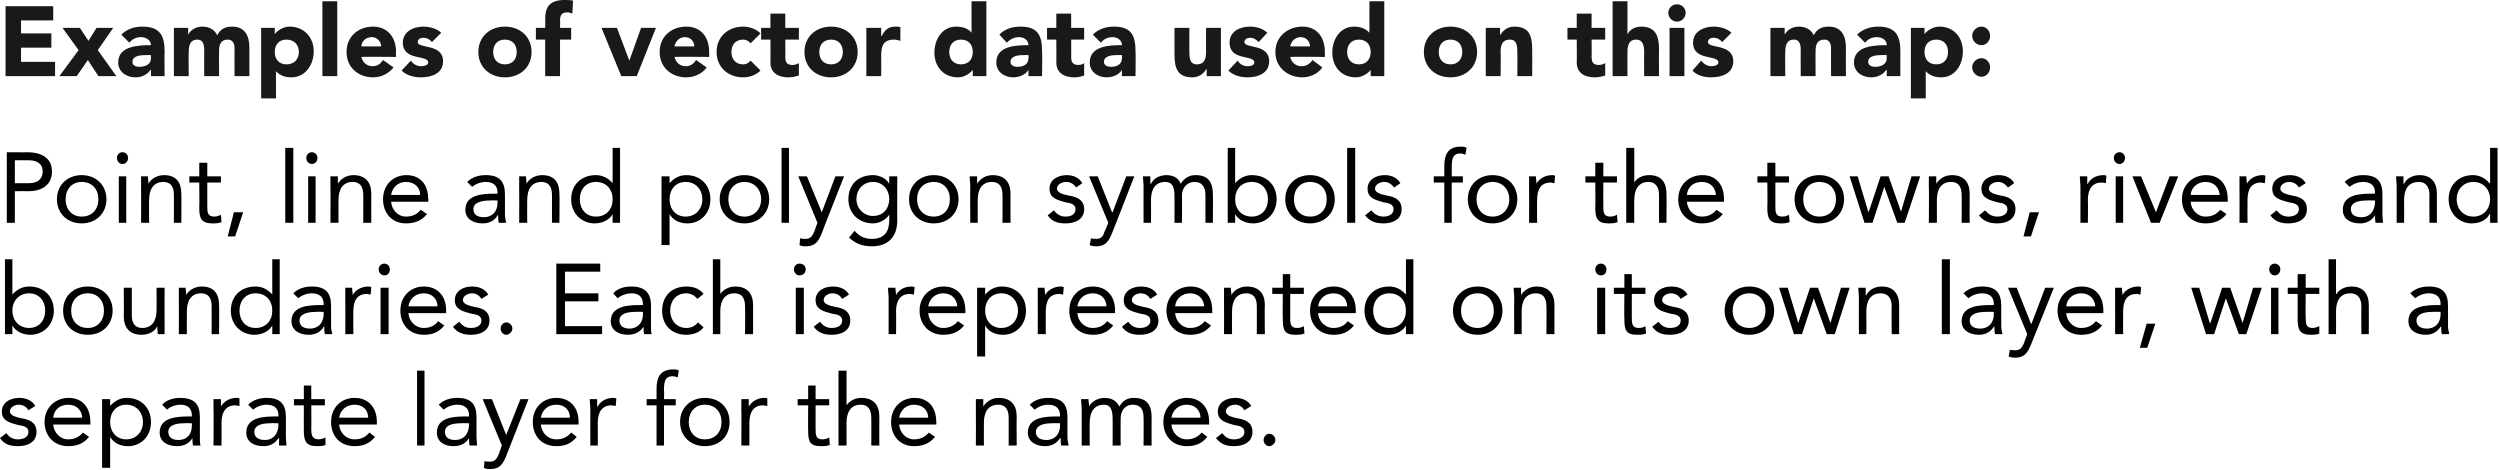
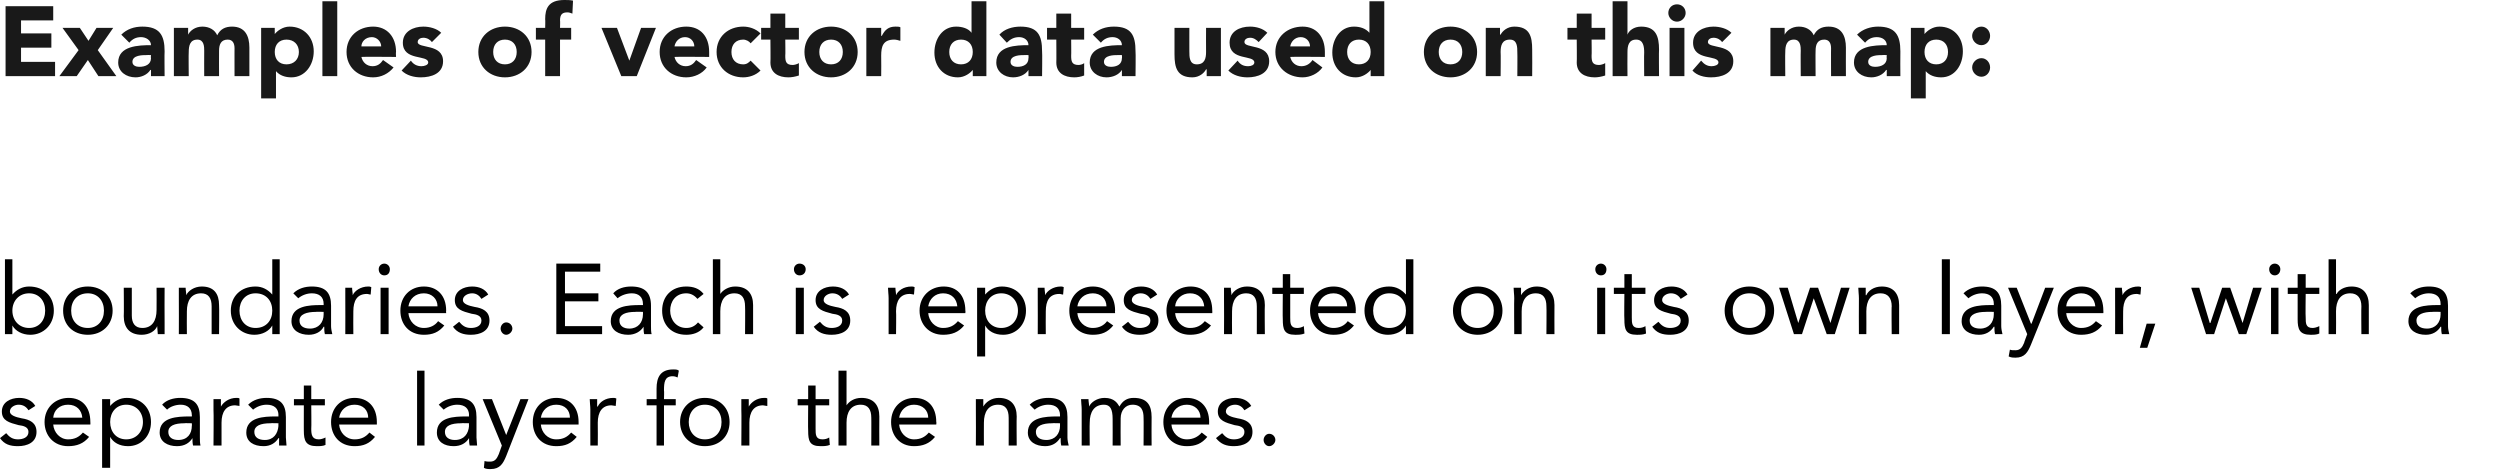
<svg xmlns="http://www.w3.org/2000/svg" version="1.1" style="left: 0.09% !important; width: 98.68% !important;top: -0.23% !important; height90.13% !important;" width="404px" height="76px" viewBox="0 0 404 76">
  <desc>Examples of vector data used on this map: Point, line and polygon symbols for the towns, rivers and boundaries. Each ...</desc>
  <defs />
  <g id="Polygon275040">
    <path d="M 1 70 C 1.5 70.6 2 71 2.9 71 C 3.7 71 4.6 70.7 4.6 69.8 C 4.6 69 3.8 68.8 3 68.7 C 1.5 68.3 0.3 68 0.3 66.5 C 0.3 65 1.7 64.3 3.1 64.3 C 4.2 64.3 5.2 64.7 5.7 65.6 C 5.7 65.6 4.6 66.3 4.6 66.3 C 4.3 65.8 3.8 65.4 3 65.4 C 2.4 65.4 1.6 65.8 1.6 66.5 C 1.6 67.1 2.5 67.4 3.5 67.6 C 4.8 67.8 5.9 68.3 5.9 69.8 C 5.9 71.5 4.4 72.1 2.9 72.1 C 1.6 72.1 0.7 71.8 0 70.8 C 0 70.8 1 70 1 70 Z M 14.4 70.6 C 13.5 71.7 12.4 72.1 11 72.1 C 8.7 72.1 7.2 70.4 7.2 68.2 C 7.2 65.9 8.9 64.3 11.1 64.3 C 13.2 64.3 14.6 65.7 14.6 68.2 C 14.63 68.2 14.6 68.6 14.6 68.6 C 14.6 68.6 8.58 68.6 8.6 68.6 C 8.7 69.9 9.7 71 11 71 C 12.1 71 12.8 70.6 13.4 69.9 C 13.4 69.9 14.4 70.6 14.4 70.6 Z M 13.3 67.5 C 13.2 66.3 12.4 65.4 11 65.4 C 9.6 65.4 8.7 66.3 8.6 67.5 C 8.6 67.5 13.3 67.5 13.3 67.5 Z M 16.5 64.5 L 17.8 64.5 L 17.8 65.6 C 17.8 65.6 17.79 65.56 17.8 65.6 C 18.5 64.8 19.4 64.3 20.5 64.3 C 22.8 64.3 24.4 65.9 24.4 68.2 C 24.4 70.5 22.8 72.1 20.7 72.1 C 19.3 72.1 18.3 71.5 17.8 70.6 C 17.79 70.63 17.8 70.6 17.8 70.6 L 17.8 75.6 L 16.5 75.6 L 16.5 64.5 Z M 20.4 71 C 22 71 23.1 69.8 23.1 68.2 C 23.1 66.6 22 65.4 20.4 65.4 C 18.8 65.4 17.8 66.6 17.8 68.2 C 17.8 69.8 18.8 71 20.4 71 Z M 26.2 65.4 C 26.9 64.6 28.1 64.3 29.1 64.3 C 31.4 64.3 32.3 65.3 32.3 67.4 C 32.3 67.4 32.3 70.7 32.3 70.7 C 32.3 71.1 32.3 71.6 32.4 72 C 32.4 72 31.2 72 31.2 72 C 31.1 71.6 31.1 71.2 31.1 70.8 C 31.1 70.8 31.1 70.8 31.1 70.8 C 30.6 71.6 29.8 72.1 28.6 72.1 C 27.1 72.1 25.8 71.4 25.8 69.9 C 25.8 67.4 28.7 67.3 30.6 67.3 C 30.55 67.3 31 67.3 31 67.3 C 31 67.3 31.03 67.08 31 67.1 C 31 66 30.3 65.4 29.2 65.4 C 28.4 65.4 27.5 65.7 27 66.2 C 27 66.2 26.2 65.4 26.2 65.4 Z M 29.8 68.4 C 28.2 68.4 27.2 68.8 27.2 69.8 C 27.2 70.7 27.9 71.1 28.8 71.1 C 30.3 71.1 31 70.1 31 68.8 C 31.03 68.84 31 68.4 31 68.4 C 31 68.4 29.78 68.36 29.8 68.4 Z M 34.5 66.2 C 34.5 65.6 34.5 65 34.5 64.5 C 34.5 64.5 35.7 64.5 35.7 64.5 C 35.7 64.9 35.7 65.3 35.7 65.7 C 35.7 65.7 35.7 65.7 35.7 65.7 C 36.1 65 37 64.3 38.2 64.3 C 38.4 64.3 38.6 64.3 38.7 64.4 C 38.7 64.4 38.7 65.6 38.7 65.6 C 38.5 65.6 38.2 65.5 38 65.5 C 36.5 65.5 35.8 66.6 35.8 68.3 C 35.8 68.31 35.8 72 35.8 72 L 34.5 72 C 34.5 72 34.55 66.25 34.5 66.2 Z M 40.1 65.4 C 40.9 64.6 42 64.3 43.1 64.3 C 45.3 64.3 46.2 65.3 46.2 67.4 C 46.2 67.4 46.2 70.7 46.2 70.7 C 46.2 71.1 46.3 71.6 46.3 72 C 46.3 72 45.1 72 45.1 72 C 45.1 71.6 45.1 71.2 45.1 70.8 C 45.1 70.8 45 70.8 45 70.8 C 44.5 71.6 43.7 72.1 42.6 72.1 C 41 72.1 39.8 71.4 39.8 69.9 C 39.8 67.4 42.7 67.3 44.5 67.3 C 44.49 67.3 45 67.3 45 67.3 C 45 67.3 44.97 67.08 45 67.1 C 45 66 44.3 65.4 43.1 65.4 C 42.3 65.4 41.5 65.7 40.9 66.2 C 40.9 66.2 40.1 65.4 40.1 65.4 Z M 43.7 68.4 C 42.1 68.4 41.1 68.8 41.1 69.8 C 41.1 70.7 41.8 71.1 42.8 71.1 C 44.2 71.1 44.9 70.1 45 68.8 C 44.97 68.84 45 68.4 45 68.4 C 45 68.4 43.73 68.36 43.7 68.4 Z M 52.5 65.5 L 50.3 65.5 C 50.3 65.5 50.34 69.27 50.3 69.3 C 50.3 70.2 50.4 71 51.5 71 C 51.8 71 52.2 70.9 52.6 70.7 C 52.6 70.7 52.6 71.9 52.6 71.9 C 52.2 72.1 51.6 72.1 51.2 72.1 C 49.4 72.1 49.1 71.2 49.1 69.6 C 49.09 69.64 49.1 65.5 49.1 65.5 L 47.5 65.5 L 47.5 64.5 L 49.1 64.5 L 49.1 62.3 L 50.3 62.3 L 50.3 64.5 L 52.5 64.5 L 52.5 65.5 Z M 60.6 70.6 C 59.7 71.7 58.7 72.1 57.3 72.1 C 54.9 72.1 53.5 70.4 53.5 68.2 C 53.5 65.9 55.1 64.3 57.3 64.3 C 59.4 64.3 60.9 65.7 60.9 68.2 C 60.89 68.2 60.9 68.6 60.9 68.6 C 60.9 68.6 54.84 68.6 54.8 68.6 C 54.9 69.9 55.9 71 57.3 71 C 58.4 71 59.1 70.6 59.7 69.9 C 59.7 69.9 60.6 70.6 60.6 70.6 Z M 59.5 67.5 C 59.5 66.3 58.7 65.4 57.3 65.4 C 55.9 65.4 55 66.3 54.8 67.5 C 54.8 67.5 59.5 67.5 59.5 67.5 Z M 67.4 59.9 L 68.6 59.9 L 68.6 72 L 67.4 72 L 67.4 59.9 Z M 70.9 65.4 C 71.7 64.6 72.8 64.3 73.9 64.3 C 76.1 64.3 77 65.3 77 67.4 C 77 67.4 77 70.7 77 70.7 C 77 71.1 77.1 71.6 77.1 72 C 77.1 72 75.9 72 75.9 72 C 75.8 71.6 75.8 71.2 75.8 70.8 C 75.8 70.8 75.8 70.8 75.8 70.8 C 75.3 71.6 74.5 72.1 73.3 72.1 C 71.8 72.1 70.6 71.4 70.6 69.9 C 70.6 67.4 73.4 67.3 75.3 67.3 C 75.27 67.3 75.8 67.3 75.8 67.3 C 75.8 67.3 75.75 67.08 75.8 67.1 C 75.8 66 75.1 65.4 73.9 65.4 C 73.1 65.4 72.3 65.7 71.7 66.2 C 71.7 66.2 70.9 65.4 70.9 65.4 Z M 74.5 68.4 C 72.9 68.4 71.9 68.8 71.9 69.8 C 71.9 70.7 72.6 71.1 73.5 71.1 C 75 71.1 75.7 70.1 75.8 68.8 C 75.75 68.84 75.8 68.4 75.8 68.4 C 75.8 68.4 74.51 68.36 74.5 68.4 Z M 81.8 73.7 C 81.3 74.9 80.8 75.8 79.3 75.8 C 78.9 75.8 78.5 75.8 78.2 75.6 C 78.2 75.6 78.3 74.5 78.3 74.5 C 78.6 74.6 78.9 74.6 79.2 74.6 C 80 74.6 80.3 74.1 80.6 73.4 C 80.61 73.41 81.1 72 81.1 72 L 78 64.5 L 79.5 64.5 L 81.8 70.3 L 81.8 70.3 L 84.1 64.5 L 85.4 64.5 C 85.4 64.5 81.8 73.67 81.8 73.7 Z M 93.2 70.6 C 92.3 71.7 91.3 72.1 89.9 72.1 C 87.5 72.1 86.1 70.4 86.1 68.2 C 86.1 65.9 87.7 64.3 89.9 64.3 C 92 64.3 93.5 65.7 93.5 68.2 C 93.49 68.2 93.5 68.6 93.5 68.6 C 93.5 68.6 87.44 68.6 87.4 68.6 C 87.5 69.9 88.5 71 89.9 71 C 91 71 91.7 70.6 92.3 69.9 C 92.3 69.9 93.2 70.6 93.2 70.6 Z M 92.1 67.5 C 92.1 66.3 91.3 65.4 89.9 65.4 C 88.5 65.4 87.6 66.3 87.4 67.5 C 87.4 67.5 92.1 67.5 92.1 67.5 Z M 95.4 66.2 C 95.4 65.6 95.3 65 95.3 64.5 C 95.3 64.5 96.5 64.5 96.5 64.5 C 96.5 64.9 96.5 65.3 96.5 65.7 C 96.5 65.7 96.6 65.7 96.6 65.7 C 96.9 65 97.8 64.3 99.1 64.3 C 99.2 64.3 99.4 64.3 99.6 64.4 C 99.6 64.4 99.5 65.6 99.5 65.6 C 99.3 65.6 99 65.5 98.8 65.5 C 97.3 65.5 96.6 66.6 96.6 68.3 C 96.63 68.31 96.6 72 96.6 72 L 95.4 72 C 95.4 72 95.38 66.25 95.4 66.2 Z M 106.1 65.5 L 104.5 65.5 L 104.5 64.5 L 106.1 64.5 C 106.1 64.5 106.1 62.79 106.1 62.8 C 106.1 61 106.7 59.7 108.8 59.7 C 109.1 59.7 109.5 59.7 109.7 59.9 C 109.7 59.9 109.5 61 109.5 61 C 109.3 60.9 109 60.8 108.7 60.8 C 107.4 60.8 107.3 61.8 107.3 63.1 C 107.35 63.06 107.3 64.5 107.3 64.5 L 109.2 64.5 L 109.2 65.5 L 107.3 65.5 L 107.3 72 L 106.1 72 L 106.1 65.5 Z M 113.9 64.3 C 116.3 64.3 117.9 65.9 117.9 68.2 C 117.9 70.5 116.3 72.1 113.9 72.1 C 111.6 72.1 109.9 70.5 109.9 68.2 C 109.9 65.9 111.6 64.3 113.9 64.3 Z M 113.9 71 C 115.6 71 116.6 69.8 116.6 68.2 C 116.6 66.6 115.6 65.4 113.9 65.4 C 112.3 65.4 111.3 66.6 111.3 68.2 C 111.3 69.8 112.3 71 113.9 71 Z M 119.8 66.2 C 119.8 65.6 119.8 65 119.8 64.5 C 119.8 64.5 121 64.5 121 64.5 C 121 64.9 121 65.3 121 65.7 C 121 65.7 121 65.7 121 65.7 C 121.4 65 122.3 64.3 123.5 64.3 C 123.7 64.3 123.9 64.3 124 64.4 C 124 64.4 124 65.6 124 65.6 C 123.7 65.6 123.5 65.5 123.3 65.5 C 121.8 65.5 121.1 66.6 121.1 68.3 C 121.09 68.31 121.1 72 121.1 72 L 119.8 72 C 119.8 72 119.84 66.25 119.8 66.2 Z M 134 65.5 L 131.8 65.5 C 131.8 65.5 131.81 69.27 131.8 69.3 C 131.8 70.2 131.8 71 132.9 71 C 133.3 71 133.7 70.9 134 70.7 C 134 70.7 134.1 71.9 134.1 71.9 C 133.6 72.1 133.1 72.1 132.6 72.1 C 130.8 72.1 130.6 71.2 130.6 69.6 C 130.56 69.64 130.6 65.5 130.6 65.5 L 128.9 65.5 L 128.9 64.5 L 130.6 64.5 L 130.6 62.3 L 131.8 62.3 L 131.8 64.5 L 134 64.5 L 134 65.5 Z M 135.5 59.9 L 136.8 59.9 L 136.8 65.5 C 136.8 65.5 136.82 65.51 136.8 65.5 C 137.2 64.9 138 64.3 139.2 64.3 C 141.2 64.3 142.1 65.5 142.1 67.3 C 142.07 67.33 142.1 72 142.1 72 L 140.8 72 C 140.8 72 140.82 67.46 140.8 67.5 C 140.8 66.2 140.3 65.4 139.1 65.4 C 137.5 65.4 136.8 66.6 136.8 68.3 C 136.79 68.31 136.8 72 136.8 72 L 135.5 72 L 135.5 59.9 Z M 151.1 70.6 C 150.2 71.7 149.1 72.1 147.7 72.1 C 145.4 72.1 144 70.4 144 68.2 C 144 65.9 145.6 64.3 147.8 64.3 C 149.9 64.3 151.3 65.7 151.3 68.2 C 151.35 68.2 151.3 68.6 151.3 68.6 C 151.3 68.6 145.3 68.6 145.3 68.6 C 145.4 69.9 146.4 71 147.7 71 C 148.8 71 149.5 70.6 150.1 69.9 C 150.1 69.9 151.1 70.6 151.1 70.6 Z M 150 67.5 C 150 66.3 149.1 65.4 147.7 65.4 C 146.4 65.4 145.5 66.3 145.3 67.5 C 145.3 67.5 150 67.5 150 67.5 Z M 157.7 66.2 C 157.7 65.6 157.7 65 157.7 64.5 C 157.7 64.5 158.9 64.5 158.9 64.5 C 158.9 64.9 158.9 65.3 158.9 65.7 C 158.9 65.7 158.9 65.7 158.9 65.7 C 159.3 65 160.2 64.3 161.4 64.3 C 163.4 64.3 164.3 65.5 164.3 67.3 C 164.26 67.33 164.3 72 164.3 72 L 163 72 C 163 72 163.01 67.46 163 67.5 C 163 66.2 162.5 65.4 161.3 65.4 C 159.7 65.4 159 66.6 159 68.3 C 158.98 68.31 159 72 159 72 L 157.7 72 C 157.7 72 157.73 66.25 157.7 66.2 Z M 166.4 65.4 C 167.2 64.6 168.3 64.3 169.4 64.3 C 171.6 64.3 172.5 65.3 172.5 67.4 C 172.5 67.4 172.5 70.7 172.5 70.7 C 172.5 71.1 172.6 71.6 172.7 72 C 172.7 72 171.5 72 171.5 72 C 171.4 71.6 171.4 71.2 171.4 70.8 C 171.4 70.8 171.3 70.8 171.3 70.8 C 170.8 71.6 170 72.1 168.9 72.1 C 167.4 72.1 166.1 71.4 166.1 69.9 C 166.1 67.4 169 67.3 170.8 67.3 C 170.81 67.3 171.3 67.3 171.3 67.3 C 171.3 67.3 171.29 67.08 171.3 67.1 C 171.3 66 170.6 65.4 169.4 65.4 C 168.6 65.4 167.8 65.7 167.2 66.2 C 167.2 66.2 166.4 65.4 166.4 65.4 Z M 170 68.4 C 168.5 68.4 167.4 68.8 167.4 69.8 C 167.4 70.7 168.1 71.1 169.1 71.1 C 170.5 71.1 171.3 70.1 171.3 68.8 C 171.29 68.84 171.3 68.4 171.3 68.4 C 171.3 68.4 170.04 68.36 170 68.4 Z M 174.8 66.2 C 174.8 65.6 174.7 65 174.7 64.5 C 174.7 64.5 175.9 64.5 175.9 64.5 C 175.9 64.9 176 65.3 176 65.7 C 176 65.7 176 65.7 176 65.7 C 176.3 65 177.3 64.3 178.5 64.3 C 180.1 64.3 180.6 65.2 180.9 65.7 C 181.4 64.8 182.1 64.3 183.2 64.3 C 185.4 64.3 186.1 65.5 186.1 67.4 C 186.07 67.41 186.1 72 186.1 72 L 184.8 72 C 184.8 72 184.83 67.48 184.8 67.5 C 184.8 66.4 184.5 65.4 183 65.4 C 181.9 65.4 181.1 66.3 181.1 67.6 C 181.07 67.64 181.1 72 181.1 72 L 179.8 72 C 179.8 72 179.82 67.72 179.8 67.7 C 179.8 66.1 179.4 65.4 178.4 65.4 C 176.8 65.4 176.1 66.6 176.1 68.3 C 176.06 68.31 176.1 72 176.1 72 L 174.8 72 C 174.8 72 174.81 66.25 174.8 66.2 Z M 195.1 70.6 C 194.2 71.7 193.2 72.1 191.8 72.1 C 189.4 72.1 188 70.4 188 68.2 C 188 65.9 189.6 64.3 191.8 64.3 C 193.9 64.3 195.4 65.7 195.4 68.2 C 195.37 68.2 195.4 68.6 195.4 68.6 C 195.4 68.6 189.32 68.6 189.3 68.6 C 189.4 69.9 190.4 71 191.8 71 C 192.8 71 193.6 70.6 194.2 69.9 C 194.2 69.9 195.1 70.6 195.1 70.6 Z M 194 67.5 C 194 66.3 193.1 65.4 191.8 65.4 C 190.4 65.4 189.5 66.3 189.3 67.5 C 189.3 67.5 194 67.5 194 67.5 Z M 197.5 70 C 198 70.6 198.5 71 199.4 71 C 200.2 71 201.1 70.7 201.1 69.8 C 201.1 69 200.3 68.8 199.5 68.7 C 198.1 68.3 196.8 68 196.8 66.5 C 196.8 65 198.2 64.3 199.6 64.3 C 200.7 64.3 201.7 64.7 202.2 65.6 C 202.2 65.6 201.1 66.3 201.1 66.3 C 200.8 65.8 200.3 65.4 199.6 65.4 C 198.9 65.4 198.1 65.8 198.1 66.5 C 198.1 67.1 199 67.4 200 67.6 C 201.3 67.8 202.4 68.3 202.4 69.8 C 202.4 71.5 200.9 72.1 199.4 72.1 C 198.2 72.1 197.3 71.8 196.5 70.8 C 196.5 70.8 197.5 70 197.5 70 Z M 206.1 71.1 C 206.1 71.6 205.6 72.1 205.1 72.1 C 204.6 72.1 204.2 71.6 204.2 71.1 C 204.2 70.6 204.6 70.1 205.1 70.1 C 205.7 70.1 206.1 70.6 206.1 71.1 Z " stroke="none" fill="#000" />
  </g>
  <g id="Polygon275039">
    <path d="M 0.8 41.9 L 2 41.9 L 2 47.6 C 2 47.6 2.05 47.56 2 47.6 C 2.7 46.8 3.6 46.3 4.7 46.3 C 7.1 46.3 8.7 47.9 8.7 50.2 C 8.7 52.5 7 54.1 4.9 54.1 C 3.6 54.1 2.5 53.5 2 52.6 C 2.05 52.63 2 52.6 2 52.6 L 2 54 L 0.8 54 L 0.8 41.9 Z M 4.7 53 C 6.3 53 7.3 51.8 7.3 50.2 C 7.3 48.6 6.3 47.4 4.7 47.4 C 3.1 47.4 2 48.6 2 50.2 C 2 51.8 3.1 53 4.7 53 Z M 14.2 46.3 C 16.5 46.3 18.2 47.9 18.2 50.2 C 18.2 52.5 16.5 54.1 14.2 54.1 C 11.8 54.1 10.2 52.5 10.2 50.2 C 10.2 47.9 11.8 46.3 14.2 46.3 Z M 14.2 53 C 15.8 53 16.8 51.8 16.8 50.2 C 16.8 48.6 15.8 47.4 14.2 47.4 C 12.5 47.4 11.5 48.6 11.5 50.2 C 11.5 51.8 12.5 53 14.2 53 Z M 26.6 52.2 C 26.6 52.9 26.6 53.5 26.6 54 C 26.6 54 25.5 54 25.5 54 C 25.5 53.6 25.4 53.1 25.4 52.7 C 25.4 52.7 25.4 52.7 25.4 52.7 C 25.1 53.5 24.1 54.1 22.9 54.1 C 20.9 54.1 20 52.9 20 51.1 C 20.04 51.09 20 46.5 20 46.5 L 21.3 46.5 C 21.3 46.5 21.29 50.97 21.3 51 C 21.3 52.2 21.8 53 23 53 C 24.6 53 25.3 51.8 25.3 50.1 C 25.32 50.12 25.3 46.5 25.3 46.5 L 26.6 46.5 C 26.6 46.5 26.57 52.18 26.6 52.2 Z M 28.9 48.2 C 28.9 47.6 28.9 47 28.9 46.5 C 28.9 46.5 30 46.5 30 46.5 C 30 46.9 30.1 47.3 30.1 47.7 C 30.1 47.7 30.1 47.7 30.1 47.7 C 30.4 47 31.4 46.3 32.6 46.3 C 34.6 46.3 35.4 47.5 35.4 49.3 C 35.45 49.33 35.4 54 35.4 54 L 34.2 54 C 34.2 54 34.2 49.46 34.2 49.5 C 34.2 48.2 33.7 47.4 32.5 47.4 C 30.9 47.4 30.2 48.6 30.2 50.3 C 30.17 50.31 30.2 54 30.2 54 L 28.9 54 C 28.9 54 28.92 48.25 28.9 48.2 Z M 44 52.6 C 44 52.6 43.96 52.63 44 52.6 C 43.5 53.5 42.4 54.1 41.1 54.1 C 39 54.1 37.3 52.5 37.3 50.2 C 37.3 47.9 38.9 46.3 41.3 46.3 C 42.4 46.3 43.3 46.8 44 47.6 C 43.96 47.56 44 47.6 44 47.6 L 44 41.9 L 45.2 41.9 L 45.2 54 L 44 54 L 44 52.6 Z M 41.3 47.4 C 39.7 47.4 38.7 48.6 38.7 50.2 C 38.7 51.8 39.7 53 41.3 53 C 43 53 44 51.8 44 50.2 C 44 48.6 43 47.4 41.3 47.4 Z M 47.4 47.4 C 48.2 46.6 49.3 46.3 50.4 46.3 C 52.6 46.3 53.5 47.3 53.5 49.4 C 53.5 49.4 53.5 52.7 53.5 52.7 C 53.5 53.1 53.6 53.6 53.7 54 C 53.7 54 52.5 54 52.5 54 C 52.4 53.6 52.4 53.2 52.4 52.8 C 52.4 52.8 52.3 52.8 52.3 52.8 C 51.9 53.6 51 54.1 49.9 54.1 C 48.4 54.1 47.1 53.4 47.1 51.9 C 47.1 49.4 50 49.3 51.8 49.3 C 51.82 49.3 52.3 49.3 52.3 49.3 C 52.3 49.3 52.3 49.08 52.3 49.1 C 52.3 48 51.6 47.4 50.4 47.4 C 49.6 47.4 48.8 47.7 48.2 48.2 C 48.2 48.2 47.4 47.4 47.4 47.4 Z M 51.1 50.4 C 49.5 50.4 48.4 50.8 48.4 51.8 C 48.4 52.7 49.1 53.1 50.1 53.1 C 51.5 53.1 52.3 52.1 52.3 50.8 C 52.3 50.84 52.3 50.4 52.3 50.4 C 52.3 50.4 51.05 50.36 51.1 50.4 Z M 55.8 48.2 C 55.8 47.6 55.8 47 55.8 46.5 C 55.8 46.5 56.9 46.5 56.9 46.5 C 56.9 46.9 57 47.3 57 47.7 C 57 47.7 57 47.7 57 47.7 C 57.3 47 58.3 46.3 59.5 46.3 C 59.7 46.3 59.8 46.3 60 46.4 C 60 46.4 59.9 47.6 59.9 47.6 C 59.7 47.6 59.5 47.5 59.3 47.5 C 57.7 47.5 57.1 48.6 57.1 50.3 C 57.07 50.31 57.1 54 57.1 54 L 55.8 54 C 55.8 54 55.82 48.25 55.8 48.2 Z M 61.5 46.5 L 62.8 46.5 L 62.8 54 L 61.5 54 L 61.5 46.5 Z M 62.1 42.6 C 62.6 42.6 63 43 63 43.5 C 63 44.1 62.7 44.5 62.1 44.5 C 61.6 44.5 61.2 44.1 61.2 43.5 C 61.2 43 61.6 42.6 62.1 42.6 Z M 71.8 52.6 C 70.9 53.7 69.9 54.1 68.5 54.1 C 66.1 54.1 64.7 52.4 64.7 50.2 C 64.7 47.9 66.3 46.3 68.5 46.3 C 70.6 46.3 72.1 47.7 72.1 50.2 C 72.06 50.2 72.1 50.6 72.1 50.6 C 72.1 50.6 66.02 50.6 66 50.6 C 66.1 51.9 67.1 53 68.5 53 C 69.5 53 70.3 52.6 70.8 51.9 C 70.8 51.9 71.8 52.6 71.8 52.6 Z M 70.7 49.5 C 70.7 48.3 69.8 47.4 68.5 47.4 C 67.1 47.4 66.2 48.3 66 49.5 C 66 49.5 70.7 49.5 70.7 49.5 Z M 74.2 52 C 74.7 52.6 75.2 53 76.1 53 C 76.9 53 77.8 52.7 77.8 51.8 C 77.8 51 77 50.8 76.2 50.7 C 74.7 50.3 73.5 50 73.5 48.5 C 73.5 47 74.9 46.3 76.3 46.3 C 77.4 46.3 78.4 46.7 78.9 47.6 C 78.9 47.6 77.8 48.3 77.8 48.3 C 77.5 47.8 77 47.4 76.3 47.4 C 75.6 47.4 74.8 47.8 74.8 48.5 C 74.8 49.1 75.7 49.4 76.7 49.6 C 78 49.8 79.1 50.3 79.1 51.8 C 79.1 53.5 77.6 54.1 76.1 54.1 C 74.9 54.1 73.9 53.8 73.2 52.8 C 73.2 52.8 74.2 52 74.2 52 Z M 82.8 53.1 C 82.8 53.6 82.3 54.1 81.8 54.1 C 81.3 54.1 80.9 53.6 80.9 53.1 C 80.9 52.6 81.3 52.1 81.8 52.1 C 82.4 52.1 82.8 52.6 82.8 53.1 Z M 89.9 42.6 L 97 42.6 L 97 43.9 L 91.3 43.9 L 91.3 47.4 L 96.7 47.4 L 96.7 48.7 L 91.3 48.7 L 91.3 52.7 L 97.3 52.7 L 97.3 54 L 89.9 54 L 89.9 42.6 Z M 99.1 47.4 C 99.8 46.6 100.9 46.3 102 46.3 C 104.2 46.3 105.2 47.3 105.2 49.4 C 105.2 49.4 105.2 52.7 105.2 52.7 C 105.2 53.1 105.2 53.6 105.3 54 C 105.3 54 104.1 54 104.1 54 C 104 53.6 104 53.2 104 52.8 C 104 52.8 104 52.8 104 52.8 C 103.5 53.6 102.6 54.1 101.5 54.1 C 100 54.1 98.7 53.4 98.7 51.9 C 98.7 49.4 101.6 49.3 103.4 49.3 C 103.44 49.3 103.9 49.3 103.9 49.3 C 103.9 49.3 103.92 49.08 103.9 49.1 C 103.9 48 103.2 47.4 102.1 47.4 C 101.3 47.4 100.4 47.7 99.8 48.2 C 99.8 48.2 99.1 47.4 99.1 47.4 Z M 102.7 50.4 C 101.1 50.4 100.1 50.8 100.1 51.8 C 100.1 52.7 100.8 53.1 101.7 53.1 C 103.1 53.1 103.9 52.1 103.9 50.8 C 103.92 50.84 103.9 50.4 103.9 50.4 C 103.9 50.4 102.67 50.36 102.7 50.4 Z M 112.7 48.3 C 112.2 47.7 111.6 47.4 110.9 47.4 C 109.2 47.4 108.3 48.7 108.3 50.2 C 108.3 51.7 109.3 53 110.9 53 C 111.7 53 112.3 52.7 112.8 52.1 C 112.8 52.1 113.7 52.9 113.7 52.9 C 113 53.8 111.9 54.1 110.9 54.1 C 108.5 54.1 107 52.5 107 50.2 C 107 47.9 108.5 46.3 110.9 46.3 C 112 46.3 113 46.6 113.7 47.5 C 113.7 47.5 112.7 48.3 112.7 48.3 Z M 115.2 41.9 L 116.4 41.9 L 116.4 47.5 C 116.4 47.5 116.44 47.51 116.4 47.5 C 116.8 46.9 117.7 46.3 118.8 46.3 C 120.8 46.3 121.7 47.5 121.7 49.3 C 121.69 49.33 121.7 54 121.7 54 L 120.4 54 C 120.4 54 120.44 49.46 120.4 49.5 C 120.4 48.2 119.9 47.4 118.7 47.4 C 117.1 47.4 116.4 48.6 116.4 50.3 C 116.41 50.31 116.4 54 116.4 54 L 115.2 54 L 115.2 41.9 Z M 128.6 46.5 L 129.9 46.5 L 129.9 54 L 128.6 54 L 128.6 46.5 Z M 129.2 42.6 C 129.8 42.6 130.2 43 130.2 43.5 C 130.2 44.1 129.8 44.5 129.2 44.5 C 128.7 44.5 128.3 44.1 128.3 43.5 C 128.3 43 128.7 42.6 129.2 42.6 Z M 132.5 52 C 133 52.6 133.5 53 134.4 53 C 135.2 53 136.1 52.7 136.1 51.8 C 136.1 51 135.3 50.8 134.5 50.7 C 133 50.3 131.8 50 131.8 48.5 C 131.8 47 133.2 46.3 134.6 46.3 C 135.7 46.3 136.7 46.7 137.2 47.6 C 137.2 47.6 136.1 48.3 136.1 48.3 C 135.8 47.8 135.3 47.4 134.5 47.4 C 133.9 47.4 133.1 47.8 133.1 48.5 C 133.1 49.1 134 49.4 135 49.6 C 136.3 49.8 137.4 50.3 137.4 51.8 C 137.4 53.5 135.9 54.1 134.4 54.1 C 133.2 54.1 132.2 53.8 131.5 52.8 C 131.5 52.8 132.5 52 132.5 52 Z M 143.6 48.2 C 143.6 47.6 143.5 47 143.5 46.5 C 143.5 46.5 144.7 46.5 144.7 46.5 C 144.7 46.9 144.8 47.3 144.8 47.7 C 144.8 47.7 144.8 47.7 144.8 47.7 C 145.1 47 146 46.3 147.3 46.3 C 147.4 46.3 147.6 46.3 147.8 46.4 C 147.8 46.4 147.7 47.6 147.7 47.6 C 147.5 47.6 147.3 47.5 147 47.5 C 145.5 47.5 144.8 48.6 144.8 50.3 C 144.85 50.31 144.8 54 144.8 54 L 143.6 54 C 143.6 54 143.6 48.25 143.6 48.2 Z M 155.8 52.6 C 154.9 53.7 153.8 54.1 152.4 54.1 C 150.1 54.1 148.6 52.4 148.6 50.2 C 148.6 47.9 150.3 46.3 152.5 46.3 C 154.6 46.3 156 47.7 156 50.2 C 156.04 50.2 156 50.6 156 50.6 C 156 50.6 149.99 50.6 150 50.6 C 150.1 51.9 151.1 53 152.4 53 C 153.5 53 154.2 52.6 154.8 51.9 C 154.8 51.9 155.8 52.6 155.8 52.6 Z M 154.7 49.5 C 154.6 48.3 153.8 47.4 152.4 47.4 C 151.1 47.4 150.2 48.3 150 49.5 C 150 49.5 154.7 49.5 154.7 49.5 Z M 157.9 46.5 L 159.2 46.5 L 159.2 47.6 C 159.2 47.6 159.2 47.56 159.2 47.6 C 159.9 46.8 160.8 46.3 161.9 46.3 C 164.2 46.3 165.8 47.9 165.8 50.2 C 165.8 52.5 164.2 54.1 162.1 54.1 C 160.7 54.1 159.7 53.5 159.2 52.6 C 159.2 52.63 159.2 52.6 159.2 52.6 L 159.2 57.6 L 157.9 57.6 L 157.9 46.5 Z M 161.8 53 C 163.4 53 164.5 51.8 164.5 50.2 C 164.5 48.6 163.4 47.4 161.8 47.4 C 160.2 47.4 159.2 48.6 159.2 50.2 C 159.2 51.8 160.2 53 161.8 53 Z M 167.7 48.2 C 167.7 47.6 167.7 47 167.7 46.5 C 167.7 46.5 168.8 46.5 168.8 46.5 C 168.8 46.9 168.9 47.3 168.9 47.7 C 168.9 47.7 168.9 47.7 168.9 47.7 C 169.2 47 170.2 46.3 171.4 46.3 C 171.6 46.3 171.7 46.3 171.9 46.4 C 171.9 46.4 171.8 47.6 171.8 47.6 C 171.6 47.6 171.4 47.5 171.2 47.5 C 169.6 47.5 169 48.6 169 50.3 C 168.97 50.31 169 54 169 54 L 167.7 54 C 167.7 54 167.72 48.25 167.7 48.2 Z M 179.9 52.6 C 179 53.7 178 54.1 176.6 54.1 C 174.2 54.1 172.8 52.4 172.8 50.2 C 172.8 47.9 174.4 46.3 176.6 46.3 C 178.7 46.3 180.2 47.7 180.2 50.2 C 180.16 50.2 180.2 50.6 180.2 50.6 C 180.2 50.6 174.11 50.6 174.1 50.6 C 174.2 51.9 175.2 53 176.6 53 C 177.6 53 178.4 52.6 178.9 51.9 C 178.9 51.9 179.9 52.6 179.9 52.6 Z M 178.8 49.5 C 178.8 48.3 177.9 47.4 176.6 47.4 C 175.2 47.4 174.3 48.3 174.1 49.5 C 174.1 49.5 178.8 49.5 178.8 49.5 Z M 182.3 52 C 182.8 52.6 183.3 53 184.2 53 C 185 53 185.9 52.7 185.9 51.8 C 185.9 51 185.1 50.8 184.3 50.7 C 182.8 50.3 181.6 50 181.6 48.5 C 181.6 47 183 46.3 184.4 46.3 C 185.5 46.3 186.5 46.7 187 47.6 C 187 47.6 185.9 48.3 185.9 48.3 C 185.6 47.8 185.1 47.4 184.3 47.4 C 183.7 47.4 182.9 47.8 182.9 48.5 C 182.9 49.1 183.8 49.4 184.8 49.6 C 186.1 49.8 187.2 50.3 187.2 51.8 C 187.2 53.5 185.7 54.1 184.2 54.1 C 183 54.1 182 53.8 181.3 52.8 C 181.3 52.8 182.3 52 182.3 52 Z M 195.7 52.6 C 194.8 53.7 193.7 54.1 192.3 54.1 C 190 54.1 188.5 52.4 188.5 50.2 C 188.5 47.9 190.2 46.3 192.4 46.3 C 194.5 46.3 195.9 47.7 195.9 50.2 C 195.93 50.2 195.9 50.6 195.9 50.6 C 195.9 50.6 189.88 50.6 189.9 50.6 C 190 51.9 191 53 192.3 53 C 193.4 53 194.1 52.6 194.7 51.9 C 194.7 51.9 195.7 52.6 195.7 52.6 Z M 194.6 49.5 C 194.5 48.3 193.7 47.4 192.3 47.4 C 191 47.4 190 48.3 189.9 49.5 C 189.9 49.5 194.6 49.5 194.6 49.5 Z M 197.8 48.2 C 197.8 47.6 197.8 47 197.8 46.5 C 197.8 46.5 198.9 46.5 198.9 46.5 C 198.9 46.9 199 47.3 199 47.7 C 199 47.7 199 47.7 199 47.7 C 199.3 47 200.3 46.3 201.5 46.3 C 203.5 46.3 204.4 47.5 204.4 49.3 C 204.35 49.33 204.4 54 204.4 54 L 203.1 54 C 203.1 54 203.11 49.46 203.1 49.5 C 203.1 48.2 202.6 47.4 201.4 47.4 C 199.8 47.4 199.1 48.6 199.1 50.3 C 199.07 50.31 199.1 54 199.1 54 L 197.8 54 C 197.8 54 197.83 48.25 197.8 48.2 Z M 210.7 47.5 L 208.5 47.5 C 208.5 47.5 208.51 51.27 208.5 51.3 C 208.5 52.2 208.5 53 209.6 53 C 210 53 210.4 52.9 210.7 52.7 C 210.7 52.7 210.8 53.9 210.8 53.9 C 210.3 54.1 209.8 54.1 209.3 54.1 C 207.5 54.1 207.3 53.2 207.3 51.6 C 207.26 51.64 207.3 47.5 207.3 47.5 L 205.6 47.5 L 205.6 46.5 L 207.3 46.5 L 207.3 44.3 L 208.5 44.3 L 208.5 46.5 L 210.7 46.5 L 210.7 47.5 Z M 218.8 52.6 C 217.9 53.7 216.9 54.1 215.5 54.1 C 213.1 54.1 211.7 52.4 211.7 50.2 C 211.7 47.9 213.3 46.3 215.5 46.3 C 217.6 46.3 219.1 47.7 219.1 50.2 C 219.06 50.2 219.1 50.6 219.1 50.6 C 219.1 50.6 213.01 50.6 213 50.6 C 213.1 51.9 214.1 53 215.5 53 C 216.5 53 217.3 52.6 217.8 51.9 C 217.8 51.9 218.8 52.6 218.8 52.6 Z M 217.7 49.5 C 217.7 48.3 216.8 47.4 215.5 47.4 C 214.1 47.4 213.2 48.3 213 49.5 C 213 49.5 217.7 49.5 217.7 49.5 Z M 227.2 52.6 C 227.2 52.6 227.16 52.63 227.2 52.6 C 226.7 53.5 225.6 54.1 224.3 54.1 C 222.2 54.1 220.5 52.5 220.5 50.2 C 220.5 47.9 222.1 46.3 224.5 46.3 C 225.6 46.3 226.5 46.8 227.2 47.6 C 227.16 47.56 227.2 47.6 227.2 47.6 L 227.2 41.9 L 228.4 41.9 L 228.4 54 L 227.2 54 L 227.2 52.6 Z M 224.5 47.4 C 222.9 47.4 221.9 48.6 221.9 50.2 C 221.9 51.8 222.9 53 224.5 53 C 226.2 53 227.2 51.8 227.2 50.2 C 227.2 48.6 226.2 47.4 224.5 47.4 Z M 238.8 46.3 C 241.1 46.3 242.8 47.9 242.8 50.2 C 242.8 52.5 241.1 54.1 238.8 54.1 C 236.5 54.1 234.8 52.5 234.8 50.2 C 234.8 47.9 236.5 46.3 238.8 46.3 Z M 238.8 53 C 240.4 53 241.4 51.8 241.4 50.2 C 241.4 48.6 240.4 47.4 238.8 47.4 C 237.1 47.4 236.1 48.6 236.1 50.2 C 236.1 51.8 237.1 53 238.8 53 Z M 244.7 48.2 C 244.7 47.6 244.6 47 244.6 46.5 C 244.6 46.5 245.8 46.5 245.8 46.5 C 245.8 46.9 245.8 47.3 245.8 47.7 C 245.8 47.7 245.8 47.7 245.8 47.7 C 246.2 47 247.1 46.3 248.3 46.3 C 250.3 46.3 251.2 47.5 251.2 49.3 C 251.18 49.33 251.2 54 251.2 54 L 249.9 54 C 249.9 54 249.94 49.46 249.9 49.5 C 249.9 48.2 249.4 47.4 248.2 47.4 C 246.6 47.4 245.9 48.6 245.9 50.3 C 245.9 50.31 245.9 54 245.9 54 L 244.7 54 C 244.7 54 244.66 48.25 244.7 48.2 Z M 258.1 46.5 L 259.4 46.5 L 259.4 54 L 258.1 54 L 258.1 46.5 Z M 258.7 42.6 C 259.2 42.6 259.6 43 259.6 43.5 C 259.6 44.1 259.3 44.5 258.7 44.5 C 258.2 44.5 257.8 44.1 257.8 43.5 C 257.8 43 258.2 42.6 258.7 42.6 Z M 265.9 47.5 L 263.7 47.5 C 263.7 47.5 263.7 51.27 263.7 51.3 C 263.7 52.2 263.7 53 264.8 53 C 265.2 53 265.6 52.9 265.9 52.7 C 265.9 52.7 266 53.9 266 53.9 C 265.5 54.1 265 54.1 264.5 54.1 C 262.7 54.1 262.5 53.2 262.5 51.6 C 262.45 51.64 262.5 47.5 262.5 47.5 L 260.8 47.5 L 260.8 46.5 L 262.5 46.5 L 262.5 44.3 L 263.7 44.3 L 263.7 46.5 L 265.9 46.5 L 265.9 47.5 Z M 268 52 C 268.5 52.6 269 53 269.9 53 C 270.7 53 271.6 52.7 271.6 51.8 C 271.6 51 270.8 50.8 270 50.7 C 268.5 50.3 267.3 50 267.3 48.5 C 267.3 47 268.7 46.3 270.1 46.3 C 271.2 46.3 272.2 46.7 272.7 47.6 C 272.7 47.6 271.6 48.3 271.6 48.3 C 271.3 47.8 270.8 47.4 270 47.4 C 269.4 47.4 268.6 47.8 268.6 48.5 C 268.6 49.1 269.5 49.4 270.5 49.6 C 271.8 49.8 272.9 50.3 272.9 51.8 C 272.9 53.5 271.4 54.1 269.9 54.1 C 268.6 54.1 267.7 53.8 267 52.8 C 267 52.8 268 52 268 52 Z M 282.7 46.3 C 285 46.3 286.7 47.9 286.7 50.2 C 286.7 52.5 285 54.1 282.7 54.1 C 280.4 54.1 278.7 52.5 278.7 50.2 C 278.7 47.9 280.4 46.3 282.7 46.3 Z M 282.7 53 C 284.3 53 285.3 51.8 285.3 50.2 C 285.3 48.6 284.3 47.4 282.7 47.4 C 281 47.4 280 48.6 280 50.2 C 280 51.8 281 53 282.7 53 Z M 296.5 54 L 295.2 54 L 293.1 48.2 L 293.1 48.2 L 291.2 54 L 289.9 54 L 287.5 46.5 L 288.9 46.5 L 290.6 52.2 L 290.6 52.2 L 292.5 46.5 L 293.8 46.5 L 295.8 52.2 L 295.8 52.2 L 297.5 46.5 L 298.9 46.5 L 296.5 54 Z M 300.4 48.2 C 300.4 47.6 300.3 47 300.3 46.5 C 300.3 46.5 301.5 46.5 301.5 46.5 C 301.5 46.9 301.5 47.3 301.5 47.7 C 301.5 47.7 301.6 47.7 301.6 47.7 C 301.9 47 302.8 46.3 304.1 46.3 C 306 46.3 306.9 47.5 306.9 49.3 C 306.9 49.33 306.9 54 306.9 54 L 305.7 54 C 305.7 54 305.65 49.46 305.7 49.5 C 305.7 48.2 305.1 47.4 303.9 47.4 C 302.3 47.4 301.6 48.6 301.6 50.3 C 301.62 50.31 301.6 54 301.6 54 L 300.4 54 C 300.4 54 300.37 48.25 300.4 48.2 Z M 313.8 41.9 L 315.1 41.9 L 315.1 54 L 313.8 54 L 313.8 41.9 Z M 317.3 47.4 C 318.1 46.6 319.2 46.3 320.3 46.3 C 322.5 46.3 323.4 47.3 323.4 49.4 C 323.4 49.4 323.4 52.7 323.4 52.7 C 323.4 53.1 323.5 53.6 323.6 54 C 323.6 54 322.4 54 322.4 54 C 322.3 53.6 322.3 53.2 322.3 52.8 C 322.3 52.8 322.2 52.8 322.2 52.8 C 321.7 53.6 320.9 54.1 319.8 54.1 C 318.3 54.1 317 53.4 317 51.9 C 317 49.4 319.9 49.3 321.7 49.3 C 321.72 49.3 322.2 49.3 322.2 49.3 C 322.2 49.3 322.2 49.08 322.2 49.1 C 322.2 48 321.5 47.4 320.3 47.4 C 319.5 47.4 318.7 47.7 318.1 48.2 C 318.1 48.2 317.3 47.4 317.3 47.4 Z M 320.9 50.4 C 319.4 50.4 318.3 50.8 318.3 51.8 C 318.3 52.7 319 53.1 320 53.1 C 321.4 53.1 322.2 52.1 322.2 50.8 C 322.2 50.84 322.2 50.4 322.2 50.4 C 322.2 50.4 320.95 50.36 320.9 50.4 Z M 328.2 55.7 C 327.7 56.9 327.2 57.8 325.7 57.8 C 325.4 57.8 325 57.8 324.6 57.6 C 324.6 57.6 324.8 56.5 324.8 56.5 C 325 56.6 325.3 56.6 325.7 56.6 C 326.5 56.6 326.8 56.1 327.1 55.4 C 327.06 55.41 327.6 54 327.6 54 L 324.5 46.5 L 325.9 46.5 L 328.2 52.3 L 328.3 52.3 L 330.5 46.5 L 331.9 46.5 C 331.9 46.5 328.24 55.67 328.2 55.7 Z M 339.7 52.6 C 338.8 53.7 337.7 54.1 336.3 54.1 C 334 54.1 332.5 52.4 332.5 50.2 C 332.5 47.9 334.2 46.3 336.4 46.3 C 338.5 46.3 339.9 47.7 339.9 50.2 C 339.93 50.2 339.9 50.6 339.9 50.6 C 339.9 50.6 333.88 50.6 333.9 50.6 C 334 51.9 335 53 336.3 53 C 337.4 53 338.1 52.6 338.7 51.9 C 338.7 51.9 339.7 52.6 339.7 52.6 Z M 338.6 49.5 C 338.5 48.3 337.7 47.4 336.3 47.4 C 335 47.4 334 48.3 333.9 49.5 C 333.9 49.5 338.6 49.5 338.6 49.5 Z M 341.8 48.2 C 341.8 47.6 341.8 47 341.8 46.5 C 341.8 46.5 342.9 46.5 342.9 46.5 C 342.9 46.9 343 47.3 343 47.7 C 343 47.7 343 47.7 343 47.7 C 343.3 47 344.3 46.3 345.5 46.3 C 345.7 46.3 345.8 46.3 346 46.4 C 346 46.4 345.9 47.6 345.9 47.6 C 345.7 47.6 345.5 47.5 345.3 47.5 C 343.7 47.5 343.1 48.6 343.1 50.3 C 343.07 50.31 343.1 54 343.1 54 L 341.8 54 C 341.8 54 341.82 48.25 341.8 48.2 Z M 347 56.2 L 345.8 56.2 L 346.9 52.3 L 348.3 52.3 L 347 56.2 Z M 363 54 L 361.8 54 L 359.7 48.2 L 359.7 48.2 L 357.8 54 L 356.5 54 L 354.1 46.5 L 355.4 46.5 L 357.1 52.2 L 357.2 52.2 L 359.1 46.5 L 360.4 46.5 L 362.4 52.2 L 362.4 52.2 L 364.1 46.5 L 365.5 46.5 L 363 54 Z M 367 46.5 L 368.2 46.5 L 368.2 54 L 367 54 L 367 46.5 Z M 367.6 42.6 C 368.1 42.6 368.5 43 368.5 43.5 C 368.5 44.1 368.1 44.5 367.6 44.5 C 367.1 44.5 366.7 44.1 366.7 43.5 C 366.7 43 367.1 42.6 367.6 42.6 Z M 374.8 47.5 L 372.6 47.5 C 372.6 47.5 372.55 51.27 372.6 51.3 C 372.6 52.2 372.6 53 373.7 53 C 374 53 374.4 52.9 374.8 52.7 C 374.8 52.7 374.8 53.9 374.8 53.9 C 374.4 54.1 373.8 54.1 373.4 54.1 C 371.6 54.1 371.3 53.2 371.3 51.6 C 371.3 51.64 371.3 47.5 371.3 47.5 L 369.7 47.5 L 369.7 46.5 L 371.3 46.5 L 371.3 44.3 L 372.6 44.3 L 372.6 46.5 L 374.8 46.5 L 374.8 47.5 Z M 376.3 41.9 L 377.5 41.9 L 377.5 47.5 C 377.5 47.5 377.56 47.51 377.6 47.5 C 377.9 46.9 378.8 46.3 380 46.3 C 381.9 46.3 382.8 47.5 382.8 49.3 C 382.81 49.33 382.8 54 382.8 54 L 381.6 54 C 381.6 54 381.56 49.46 381.6 49.5 C 381.6 48.2 381 47.4 379.8 47.4 C 378.2 47.4 377.5 48.6 377.5 50.3 C 377.53 50.31 377.5 54 377.5 54 L 376.3 54 L 376.3 41.9 Z M 389.5 47.4 C 390.3 46.6 391.4 46.3 392.5 46.3 C 394.7 46.3 395.6 47.3 395.6 49.4 C 395.6 49.4 395.6 52.7 395.6 52.7 C 395.6 53.1 395.7 53.6 395.8 54 C 395.8 54 394.6 54 394.6 54 C 394.5 53.6 394.5 53.2 394.5 52.8 C 394.5 52.8 394.4 52.8 394.4 52.8 C 393.9 53.6 393.1 54.1 392 54.1 C 390.5 54.1 389.2 53.4 389.2 51.9 C 389.2 49.4 392.1 49.3 393.9 49.3 C 393.91 49.3 394.4 49.3 394.4 49.3 C 394.4 49.3 394.39 49.08 394.4 49.1 C 394.4 48 393.7 47.4 392.5 47.4 C 391.7 47.4 390.9 47.7 390.3 48.2 C 390.3 48.2 389.5 47.4 389.5 47.4 Z M 393.1 50.4 C 391.6 50.4 390.5 50.8 390.5 51.8 C 390.5 52.7 391.2 53.1 392.2 53.1 C 393.6 53.1 394.4 52.1 394.4 50.8 C 394.39 50.84 394.4 50.4 394.4 50.4 C 394.4 50.4 393.15 50.36 393.1 50.4 Z " stroke="none" fill="#000" />
  </g>
  <g id="Polygon275038">
-     <path d="M 1.1 24.6 C 1.1 24.6 4.42 24.63 4.4 24.6 C 6.5 24.6 8.4 25.4 8.4 27.7 C 8.4 30.2 6.3 30.9 4.7 30.9 C 4.67 30.87 2.4 30.9 2.4 30.9 L 2.4 36 L 1.1 36 L 1.1 24.6 Z M 2.4 29.6 C 2.4 29.6 4.67 29.62 4.7 29.6 C 6 29.6 6.9 29 6.9 27.7 C 6.9 26.5 6 25.9 4.7 25.9 C 4.67 25.88 2.4 25.9 2.4 25.9 L 2.4 29.6 Z M 13.2 28.3 C 15.5 28.3 17.2 29.9 17.2 32.2 C 17.2 34.5 15.5 36.1 13.2 36.1 C 10.9 36.1 9.2 34.5 9.2 32.2 C 9.2 29.9 10.9 28.3 13.2 28.3 Z M 13.2 35 C 14.9 35 15.9 33.8 15.9 32.2 C 15.9 30.6 14.9 29.4 13.2 29.4 C 11.6 29.4 10.6 30.6 10.6 32.2 C 10.6 33.8 11.6 35 13.2 35 Z M 19.2 28.5 L 20.4 28.5 L 20.4 36 L 19.2 36 L 19.2 28.5 Z M 19.8 24.6 C 20.3 24.6 20.7 25 20.7 25.5 C 20.7 26.1 20.3 26.5 19.8 26.5 C 19.3 26.5 18.9 26.1 18.9 25.5 C 18.9 25 19.3 24.6 19.8 24.6 Z M 22.8 30.2 C 22.8 29.6 22.8 29 22.8 28.5 C 22.8 28.5 23.9 28.5 23.9 28.5 C 23.9 28.9 24 29.3 24 29.7 C 24 29.7 24 29.7 24 29.7 C 24.3 29 25.3 28.3 26.5 28.3 C 28.5 28.3 29.3 29.5 29.3 31.3 C 29.34 31.33 29.3 36 29.3 36 L 28.1 36 C 28.1 36 28.1 31.46 28.1 31.5 C 28.1 30.2 27.6 29.4 26.4 29.4 C 24.8 29.4 24.1 30.6 24.1 32.3 C 24.06 32.31 24.1 36 24.1 36 L 22.8 36 C 22.8 36 22.82 30.25 22.8 30.2 Z M 35.7 29.5 L 33.5 29.5 C 33.5 29.5 33.5 33.27 33.5 33.3 C 33.5 34.2 33.5 35 34.6 35 C 35 35 35.4 34.9 35.7 34.7 C 35.7 34.7 35.8 35.9 35.8 35.9 C 35.3 36.1 34.8 36.1 34.3 36.1 C 32.5 36.1 32.2 35.2 32.2 33.6 C 32.25 33.64 32.2 29.5 32.2 29.5 L 30.6 29.5 L 30.6 28.5 L 32.2 28.5 L 32.2 26.3 L 33.5 26.3 L 33.5 28.5 L 35.7 28.5 L 35.7 29.5 Z M 38 38.2 L 36.8 38.2 L 37.8 34.3 L 39.3 34.3 L 38 38.2 Z M 46.1 23.9 L 47.4 23.9 L 47.4 36 L 46.1 36 L 46.1 23.9 Z M 49.8 28.5 L 51 28.5 L 51 36 L 49.8 36 L 49.8 28.5 Z M 50.4 24.6 C 50.9 24.6 51.3 25 51.3 25.5 C 51.3 26.1 50.9 26.5 50.4 26.5 C 49.9 26.5 49.5 26.1 49.5 25.5 C 49.5 25 49.9 24.6 50.4 24.6 Z M 53.4 30.2 C 53.4 29.6 53.4 29 53.4 28.5 C 53.4 28.5 54.6 28.5 54.6 28.5 C 54.6 28.9 54.6 29.3 54.6 29.7 C 54.6 29.7 54.6 29.7 54.6 29.7 C 55 29 55.9 28.3 57.1 28.3 C 59.1 28.3 60 29.5 60 31.3 C 59.97 31.33 60 36 60 36 L 58.7 36 C 58.7 36 58.72 31.46 58.7 31.5 C 58.7 30.2 58.2 29.4 57 29.4 C 55.4 29.4 54.7 30.6 54.7 32.3 C 54.69 32.31 54.7 36 54.7 36 L 53.4 36 C 53.4 36 53.44 30.25 53.4 30.2 Z M 69 34.6 C 68.1 35.7 67 36.1 65.6 36.1 C 63.3 36.1 61.9 34.4 61.9 32.2 C 61.9 29.9 63.5 28.3 65.7 28.3 C 67.8 28.3 69.2 29.7 69.2 32.2 C 69.25 32.2 69.2 32.6 69.2 32.6 C 69.2 32.6 63.2 32.6 63.2 32.6 C 63.3 33.9 64.3 35 65.6 35 C 66.7 35 67.4 34.6 68 33.9 C 68 33.9 69 34.6 69 34.6 Z M 67.9 31.5 C 67.9 30.3 67 29.4 65.6 29.4 C 64.3 29.4 63.4 30.3 63.2 31.5 C 63.2 31.5 67.9 31.5 67.9 31.5 Z M 75.5 29.4 C 76.3 28.6 77.4 28.3 78.5 28.3 C 80.7 28.3 81.6 29.3 81.6 31.4 C 81.6 31.4 81.6 34.7 81.6 34.7 C 81.6 35.1 81.7 35.6 81.8 36 C 81.8 36 80.6 36 80.6 36 C 80.5 35.6 80.5 35.2 80.5 34.8 C 80.5 34.8 80.4 34.8 80.4 34.8 C 80 35.6 79.1 36.1 78 36.1 C 76.5 36.1 75.2 35.4 75.2 33.9 C 75.2 31.4 78.1 31.3 79.9 31.3 C 79.92 31.3 80.4 31.3 80.4 31.3 C 80.4 31.3 80.4 31.08 80.4 31.1 C 80.4 30 79.7 29.4 78.5 29.4 C 77.7 29.4 76.9 29.7 76.3 30.2 C 76.3 30.2 75.5 29.4 75.5 29.4 Z M 79.2 32.4 C 77.6 32.4 76.5 32.8 76.5 33.8 C 76.5 34.7 77.2 35.1 78.2 35.1 C 79.6 35.1 80.4 34.1 80.4 32.8 C 80.4 32.84 80.4 32.4 80.4 32.4 C 80.4 32.4 79.15 32.36 79.2 32.4 Z M 83.9 30.2 C 83.9 29.6 83.9 29 83.9 28.5 C 83.9 28.5 85 28.5 85 28.5 C 85 28.9 85.1 29.3 85.1 29.7 C 85.1 29.7 85.1 29.7 85.1 29.7 C 85.4 29 86.4 28.3 87.6 28.3 C 89.6 28.3 90.4 29.5 90.4 31.3 C 90.45 31.33 90.4 36 90.4 36 L 89.2 36 C 89.2 36 89.2 31.46 89.2 31.5 C 89.2 30.2 88.7 29.4 87.5 29.4 C 85.9 29.4 85.2 30.6 85.2 32.3 C 85.17 32.31 85.2 36 85.2 36 L 83.9 36 C 83.9 36 83.92 30.25 83.9 30.2 Z M 99 34.6 C 99 34.6 98.96 34.63 99 34.6 C 98.5 35.5 97.4 36.1 96.1 36.1 C 94 36.1 92.3 34.5 92.3 32.2 C 92.3 29.9 93.9 28.3 96.3 28.3 C 97.4 28.3 98.3 28.8 99 29.6 C 98.96 29.56 99 29.6 99 29.6 L 99 23.9 L 100.2 23.9 L 100.2 36 L 99 36 L 99 34.6 Z M 96.3 29.4 C 94.7 29.4 93.7 30.6 93.7 32.2 C 93.7 33.8 94.7 35 96.3 35 C 98 35 99 33.8 99 32.2 C 99 30.6 98 29.4 96.3 29.4 Z M 106.9 28.5 L 108.2 28.5 L 108.2 29.6 C 108.2 29.6 108.21 29.56 108.2 29.6 C 108.9 28.8 109.8 28.3 110.9 28.3 C 113.2 28.3 114.8 29.9 114.8 32.2 C 114.8 34.5 113.2 36.1 111.1 36.1 C 109.7 36.1 108.7 35.5 108.2 34.6 C 108.21 34.63 108.2 34.6 108.2 34.6 L 108.2 39.6 L 106.9 39.6 L 106.9 28.5 Z M 110.8 35 C 112.4 35 113.5 33.8 113.5 32.2 C 113.5 30.6 112.4 29.4 110.8 29.4 C 109.2 29.4 108.2 30.6 108.2 32.2 C 108.2 33.8 109.2 35 110.8 35 Z M 120.3 28.3 C 122.6 28.3 124.3 29.9 124.3 32.2 C 124.3 34.5 122.6 36.1 120.3 36.1 C 118 36.1 116.3 34.5 116.3 32.2 C 116.3 29.9 118 28.3 120.3 28.3 Z M 120.3 35 C 121.9 35 123 33.8 123 32.2 C 123 30.6 121.9 29.4 120.3 29.4 C 118.7 29.4 117.7 30.6 117.7 32.2 C 117.7 33.8 118.7 35 120.3 35 Z M 126.3 23.9 L 127.5 23.9 L 127.5 36 L 126.3 36 L 126.3 23.9 Z M 132.8 37.7 C 132.3 38.9 131.8 39.8 130.3 39.8 C 129.9 39.8 129.5 39.8 129.2 39.6 C 129.2 39.6 129.3 38.5 129.3 38.5 C 129.6 38.6 129.8 38.6 130.2 38.6 C 131 38.6 131.3 38.1 131.6 37.4 C 131.58 37.41 132.1 36 132.1 36 L 129 28.5 L 130.4 28.5 L 132.8 34.3 L 132.8 34.3 L 135 28.5 L 136.4 28.5 C 136.4 28.5 132.77 37.67 132.8 37.7 Z M 145 35.6 C 145 38.3 143.5 39.8 140.9 39.8 C 139.4 39.8 138.3 39.4 137.2 38.4 C 137.2 38.4 138.1 37.3 138.1 37.3 C 138.9 38.2 139.7 38.6 140.9 38.6 C 143.1 38.6 143.7 37.2 143.7 35.6 C 143.73 35.62 143.7 34.7 143.7 34.7 C 143.7 34.7 143.69 34.66 143.7 34.7 C 143.1 35.6 142 36.1 141.1 36.1 C 138.7 36.1 137.1 34.4 137.1 32.2 C 137.1 29.8 138.7 28.3 141.1 28.3 C 142.1 28.3 143.2 28.8 143.7 29.7 C 143.69 29.75 143.7 29.7 143.7 29.7 L 143.7 28.5 L 145 28.5 C 145 28.5 144.97 35.62 145 35.6 Z M 141.1 34.9 C 142.8 34.9 143.7 33.6 143.7 32.2 C 143.7 30.6 142.6 29.4 141.1 29.4 C 139.5 29.4 138.4 30.6 138.4 32.2 C 138.4 33.7 139.6 34.9 141.1 34.9 Z M 150.9 28.3 C 153.2 28.3 154.9 29.9 154.9 32.2 C 154.9 34.5 153.2 36.1 150.9 36.1 C 148.6 36.1 146.9 34.5 146.9 32.2 C 146.9 29.9 148.6 28.3 150.9 28.3 Z M 150.9 35 C 152.5 35 153.5 33.8 153.5 32.2 C 153.5 30.6 152.5 29.4 150.9 29.4 C 149.2 29.4 148.2 30.6 148.2 32.2 C 148.2 33.8 149.2 35 150.9 35 Z M 156.8 30.2 C 156.8 29.6 156.7 29 156.7 28.5 C 156.7 28.5 157.9 28.5 157.9 28.5 C 157.9 28.9 157.9 29.3 157.9 29.7 C 157.9 29.7 157.9 29.7 157.9 29.7 C 158.3 29 159.2 28.3 160.4 28.3 C 162.4 28.3 163.3 29.5 163.3 31.3 C 163.28 31.33 163.3 36 163.3 36 L 162 36 C 162 36 162.03 31.46 162 31.5 C 162 30.2 161.5 29.4 160.3 29.4 C 158.7 29.4 158 30.6 158 32.3 C 158 32.31 158 36 158 36 L 156.8 36 C 156.8 36 156.75 30.25 156.8 30.2 Z M 170.3 34 C 170.8 34.6 171.3 35 172.2 35 C 173 35 173.8 34.7 173.8 33.8 C 173.8 33 173 32.8 172.2 32.7 C 170.8 32.3 169.6 32 169.6 30.5 C 169.6 29 171 28.3 172.4 28.3 C 173.4 28.3 174.4 28.7 174.9 29.6 C 174.9 29.6 173.9 30.3 173.9 30.3 C 173.6 29.8 173 29.4 172.3 29.4 C 171.6 29.4 170.8 29.8 170.8 30.5 C 170.8 31.1 171.7 31.4 172.7 31.6 C 174 31.8 175.2 32.3 175.2 33.8 C 175.2 35.5 173.7 36.1 172.2 36.1 C 170.9 36.1 170 35.8 169.3 34.8 C 169.3 34.8 170.3 34 170.3 34 Z M 179.7 37.7 C 179.2 38.9 178.7 39.8 177.2 39.8 C 176.9 39.8 176.4 39.8 176.1 39.6 C 176.1 39.6 176.3 38.5 176.3 38.5 C 176.5 38.6 176.8 38.6 177.2 38.6 C 178 38.6 178.3 38.1 178.5 37.4 C 178.55 37.41 179.1 36 179.1 36 L 176 28.5 L 177.4 28.5 L 179.7 34.3 L 179.8 34.3 L 182 28.5 L 183.3 28.5 C 183.3 28.5 179.73 37.67 179.7 37.7 Z M 184.8 30.2 C 184.8 29.6 184.7 29 184.7 28.5 C 184.7 28.5 185.9 28.5 185.9 28.5 C 185.9 28.9 185.9 29.3 185.9 29.7 C 185.9 29.7 186 29.7 186 29.7 C 186.3 29 187.2 28.3 188.5 28.3 C 190.1 28.3 190.6 29.2 190.8 29.7 C 191.4 28.8 192.1 28.3 193.2 28.3 C 195.3 28.3 196 29.5 196 31.4 C 196.04 31.41 196 36 196 36 L 194.8 36 C 194.8 36 194.8 31.48 194.8 31.5 C 194.8 30.4 194.4 29.4 193 29.4 C 191.9 29.4 191 30.3 191 31.6 C 191.04 31.64 191 36 191 36 L 189.8 36 C 189.8 36 189.79 31.72 189.8 31.7 C 189.8 30.1 189.4 29.4 188.3 29.4 C 186.7 29.4 186 30.6 186 32.3 C 186.03 32.31 186 36 186 36 L 184.8 36 C 184.8 36 184.78 30.25 184.8 30.2 Z M 198.4 23.9 L 199.6 23.9 L 199.6 29.6 C 199.6 29.6 199.63 29.56 199.6 29.6 C 200.3 28.8 201.2 28.3 202.3 28.3 C 204.7 28.3 206.3 29.9 206.3 32.2 C 206.3 34.5 204.6 36.1 202.5 36.1 C 201.2 36.1 200.1 35.5 199.6 34.6 C 199.63 34.63 199.6 34.6 199.6 34.6 L 199.6 36 L 198.4 36 L 198.4 23.9 Z M 202.3 35 C 203.9 35 204.9 33.8 204.9 32.2 C 204.9 30.6 203.9 29.4 202.3 29.4 C 200.6 29.4 199.6 30.6 199.6 32.2 C 199.6 33.8 200.6 35 202.3 35 Z M 211.7 28.3 C 214 28.3 215.7 29.9 215.7 32.2 C 215.7 34.5 214 36.1 211.7 36.1 C 209.4 36.1 207.7 34.5 207.7 32.2 C 207.7 29.9 209.4 28.3 211.7 28.3 Z M 211.7 35 C 213.4 35 214.4 33.8 214.4 32.2 C 214.4 30.6 213.4 29.4 211.7 29.4 C 210.1 29.4 209.1 30.6 209.1 32.2 C 209.1 33.8 210.1 35 211.7 35 Z M 217.7 23.9 L 219 23.9 L 219 36 L 217.7 36 L 217.7 23.9 Z M 221.6 34 C 222.1 34.6 222.7 35 223.6 35 C 224.3 35 225.2 34.7 225.2 33.8 C 225.2 33 224.4 32.8 223.6 32.7 C 222.2 32.3 221 32 221 30.5 C 221 29 222.4 28.3 223.8 28.3 C 224.8 28.3 225.8 28.7 226.3 29.6 C 226.3 29.6 225.3 30.3 225.3 30.3 C 224.9 29.8 224.4 29.4 223.7 29.4 C 223 29.4 222.2 29.8 222.2 30.5 C 222.2 31.1 223.1 31.4 224.1 31.6 C 225.4 31.8 226.5 32.3 226.5 33.8 C 226.5 35.5 225 36.1 223.6 36.1 C 222.3 36.1 221.4 35.8 220.6 34.8 C 220.6 34.8 221.6 34 221.6 34 Z M 233.4 29.5 L 231.7 29.5 L 231.7 28.5 L 233.4 28.5 C 233.4 28.5 233.38 26.79 233.4 26.8 C 233.4 25 234 23.7 236 23.7 C 236.4 23.7 236.8 23.7 237 23.9 C 237 23.9 236.8 25 236.8 25 C 236.5 24.9 236.3 24.8 236 24.8 C 234.7 24.8 234.6 25.8 234.6 27.1 C 234.62 27.06 234.6 28.5 234.6 28.5 L 236.4 28.5 L 236.4 29.5 L 234.6 29.5 L 234.6 36 L 233.4 36 L 233.4 29.5 Z M 241.2 28.3 C 243.5 28.3 245.2 29.9 245.2 32.2 C 245.2 34.5 243.5 36.1 241.2 36.1 C 238.9 36.1 237.2 34.5 237.2 32.2 C 237.2 29.9 238.9 28.3 241.2 28.3 Z M 241.2 35 C 242.8 35 243.9 33.8 243.9 32.2 C 243.9 30.6 242.8 29.4 241.2 29.4 C 239.6 29.4 238.6 30.6 238.6 32.2 C 238.6 33.8 239.6 35 241.2 35 Z M 247.1 30.2 C 247.1 29.6 247.1 29 247.1 28.5 C 247.1 28.5 248.2 28.5 248.2 28.5 C 248.2 28.9 248.3 29.3 248.3 29.7 C 248.3 29.7 248.3 29.7 248.3 29.7 C 248.6 29 249.6 28.3 250.8 28.3 C 251 28.3 251.1 28.3 251.3 28.4 C 251.3 28.4 251.2 29.6 251.2 29.6 C 251 29.6 250.8 29.5 250.6 29.5 C 249 29.5 248.4 30.6 248.4 32.3 C 248.36 32.31 248.4 36 248.4 36 L 247.1 36 C 247.1 36 247.12 30.25 247.1 30.2 Z M 261.3 29.5 L 259.1 29.5 C 259.1 29.5 259.08 33.27 259.1 33.3 C 259.1 34.2 259.1 35 260.2 35 C 260.6 35 261 34.9 261.3 34.7 C 261.3 34.7 261.4 35.9 261.4 35.9 C 260.9 36.1 260.4 36.1 259.9 36.1 C 258.1 36.1 257.8 35.2 257.8 33.6 C 257.84 33.64 257.8 29.5 257.8 29.5 L 256.2 29.5 L 256.2 28.5 L 257.8 28.5 L 257.8 26.3 L 259.1 26.3 L 259.1 28.5 L 261.3 28.5 L 261.3 29.5 Z M 262.8 23.9 L 264.1 23.9 L 264.1 29.5 C 264.1 29.5 264.09 29.51 264.1 29.5 C 264.4 28.9 265.3 28.3 266.5 28.3 C 268.5 28.3 269.3 29.5 269.3 31.3 C 269.34 31.33 269.3 36 269.3 36 L 268.1 36 C 268.1 36 268.09 31.46 268.1 31.5 C 268.1 30.2 267.5 29.4 266.4 29.4 C 264.8 29.4 264.1 30.6 264.1 32.3 C 264.06 32.31 264.1 36 264.1 36 L 262.8 36 L 262.8 23.9 Z M 278.4 34.6 C 277.5 35.7 276.4 36.1 275 36.1 C 272.7 36.1 271.2 34.4 271.2 32.2 C 271.2 29.9 272.9 28.3 275.1 28.3 C 277.2 28.3 278.6 29.7 278.6 32.2 C 278.62 32.2 278.6 32.6 278.6 32.6 C 278.6 32.6 272.57 32.6 272.6 32.6 C 272.7 33.9 273.7 35 275 35 C 276.1 35 276.8 34.6 277.4 33.9 C 277.4 33.9 278.4 34.6 278.4 34.6 Z M 277.3 31.5 C 277.2 30.3 276.4 29.4 275 29.4 C 273.6 29.4 272.7 30.3 272.6 31.5 C 272.6 31.5 277.3 31.5 277.3 31.5 Z M 289.1 29.5 L 286.9 29.5 C 286.9 29.5 286.89 33.27 286.9 33.3 C 286.9 34.2 286.9 35 288 35 C 288.4 35 288.8 34.9 289.1 34.7 C 289.1 34.7 289.2 35.9 289.2 35.9 C 288.7 36.1 288.2 36.1 287.7 36.1 C 285.9 36.1 285.6 35.2 285.6 33.6 C 285.65 33.64 285.6 29.5 285.6 29.5 L 284 29.5 L 284 28.5 L 285.6 28.5 L 285.6 26.3 L 286.9 26.3 L 286.9 28.5 L 289.1 28.5 L 289.1 29.5 Z M 294 28.3 C 296.3 28.3 298 29.9 298 32.2 C 298 34.5 296.3 36.1 294 36.1 C 291.7 36.1 290 34.5 290 32.2 C 290 29.9 291.7 28.3 294 28.3 Z M 294 35 C 295.7 35 296.7 33.8 296.7 32.2 C 296.7 30.6 295.7 29.4 294 29.4 C 292.4 29.4 291.4 30.6 291.4 32.2 C 291.4 33.8 292.4 35 294 35 Z M 307.8 36 L 306.6 36 L 304.5 30.2 L 304.5 30.2 L 302.6 36 L 301.3 36 L 298.9 28.5 L 300.2 28.5 L 301.9 34.2 L 302 34.2 L 303.9 28.5 L 305.2 28.5 L 307.2 34.2 L 307.2 34.2 L 308.9 28.5 L 310.3 28.5 L 307.8 36 Z M 311.7 30.2 C 311.7 29.6 311.7 29 311.7 28.5 C 311.7 28.5 312.9 28.5 312.9 28.5 C 312.9 28.9 312.9 29.3 312.9 29.7 C 312.9 29.7 312.9 29.7 312.9 29.7 C 313.3 29 314.2 28.3 315.4 28.3 C 317.4 28.3 318.3 29.5 318.3 31.3 C 318.27 31.33 318.3 36 318.3 36 L 317 36 C 317 36 317.03 31.46 317 31.5 C 317 30.2 316.5 29.4 315.3 29.4 C 313.7 29.4 313 30.6 313 32.3 C 312.99 32.31 313 36 313 36 L 311.7 36 C 311.7 36 311.75 30.25 311.7 30.2 Z M 320.8 34 C 321.3 34.6 321.9 35 322.8 35 C 323.5 35 324.4 34.7 324.4 33.8 C 324.4 33 323.6 32.8 322.8 32.7 C 321.4 32.3 320.2 32 320.2 30.5 C 320.2 29 321.6 28.3 323 28.3 C 324 28.3 325 28.7 325.5 29.6 C 325.5 29.6 324.5 30.3 324.5 30.3 C 324.1 29.8 323.6 29.4 322.9 29.4 C 322.2 29.4 321.4 29.8 321.4 30.5 C 321.4 31.1 322.3 31.4 323.3 31.6 C 324.6 31.8 325.7 32.3 325.7 33.8 C 325.7 35.5 324.2 36.1 322.8 36.1 C 321.5 36.1 320.6 35.8 319.8 34.8 C 319.8 34.8 320.8 34 320.8 34 Z M 328.2 38.2 L 327 38.2 L 328 34.3 L 329.5 34.3 L 328.2 38.2 Z M 336.2 30.2 C 336.2 29.6 336.1 29 336.1 28.5 C 336.1 28.5 337.3 28.5 337.3 28.5 C 337.3 28.9 337.3 29.3 337.3 29.7 C 337.3 29.7 337.4 29.7 337.4 29.7 C 337.7 29 338.6 28.3 339.9 28.3 C 340 28.3 340.2 28.3 340.4 28.4 C 340.4 28.4 340.3 29.6 340.3 29.6 C 340.1 29.6 339.9 29.5 339.6 29.5 C 338.1 29.5 337.4 30.6 337.4 32.3 C 337.45 32.31 337.4 36 337.4 36 L 336.2 36 C 336.2 36 336.2 30.25 336.2 30.2 Z M 341.9 28.5 L 343.1 28.5 L 343.1 36 L 341.9 36 L 341.9 28.5 Z M 342.5 24.6 C 343 24.6 343.4 25 343.4 25.5 C 343.4 26.1 343 26.5 342.5 26.5 C 342 26.5 341.6 26.1 341.6 25.5 C 341.6 25 342 24.6 342.5 24.6 Z M 349 36 L 347.6 36 L 344.6 28.5 L 346 28.5 L 348.4 34.3 L 348.4 34.3 L 350.6 28.5 L 352 28.5 L 349 36 Z M 359.8 34.6 C 358.9 35.7 357.8 36.1 356.4 36.1 C 354.1 36.1 352.6 34.4 352.6 32.2 C 352.6 29.9 354.3 28.3 356.5 28.3 C 358.6 28.3 360 29.7 360 32.2 C 360.03 32.2 360 32.6 360 32.6 C 360 32.6 353.98 32.6 354 32.6 C 354.1 33.9 355.1 35 356.4 35 C 357.5 35 358.2 34.6 358.8 33.9 C 358.8 33.9 359.8 34.6 359.8 34.6 Z M 358.7 31.5 C 358.6 30.3 357.8 29.4 356.4 29.4 C 355.1 29.4 354.1 30.3 354 31.5 C 354 31.5 358.7 31.5 358.7 31.5 Z M 361.9 30.2 C 361.9 29.6 361.9 29 361.9 28.5 C 361.9 28.5 363 28.5 363 28.5 C 363 28.9 363.1 29.3 363.1 29.7 C 363.1 29.7 363.1 29.7 363.1 29.7 C 363.4 29 364.4 28.3 365.6 28.3 C 365.8 28.3 365.9 28.3 366.1 28.4 C 366.1 28.4 366 29.6 366 29.6 C 365.8 29.6 365.6 29.5 365.4 29.5 C 363.8 29.5 363.2 30.6 363.2 32.3 C 363.17 32.31 363.2 36 363.2 36 L 361.9 36 C 361.9 36 361.93 30.25 361.9 30.2 Z M 367.9 34 C 368.4 34.6 368.9 35 369.8 35 C 370.6 35 371.5 34.7 371.5 33.8 C 371.5 33 370.7 32.8 369.9 32.7 C 368.4 32.3 367.2 32 367.2 30.5 C 367.2 29 368.6 28.3 370 28.3 C 371.1 28.3 372.1 28.7 372.6 29.6 C 372.6 29.6 371.5 30.3 371.5 30.3 C 371.2 29.8 370.7 29.4 369.9 29.4 C 369.3 29.4 368.5 29.8 368.5 30.5 C 368.5 31.1 369.4 31.4 370.4 31.6 C 371.7 31.8 372.8 32.3 372.8 33.8 C 372.8 35.5 371.3 36.1 369.8 36.1 C 368.6 36.1 367.6 35.8 366.9 34.8 C 366.9 34.8 367.9 34 367.9 34 Z M 378.9 29.4 C 379.7 28.6 380.8 28.3 381.9 28.3 C 384.1 28.3 385 29.3 385 31.4 C 385 31.4 385 34.7 385 34.7 C 385 35.1 385.1 35.6 385.1 36 C 385.1 36 383.9 36 383.9 36 C 383.8 35.6 383.8 35.2 383.8 34.8 C 383.8 34.8 383.8 34.8 383.8 34.8 C 383.3 35.6 382.5 36.1 381.4 36.1 C 379.8 36.1 378.6 35.4 378.6 33.9 C 378.6 31.4 381.4 31.3 383.3 31.3 C 383.29 31.3 383.8 31.3 383.8 31.3 C 383.8 31.3 383.77 31.08 383.8 31.1 C 383.8 30 383.1 29.4 381.9 29.4 C 381.1 29.4 380.3 29.7 379.7 30.2 C 379.7 30.2 378.9 29.4 378.9 29.4 Z M 382.5 32.4 C 380.9 32.4 379.9 32.8 379.9 33.8 C 379.9 34.7 380.6 35.1 381.6 35.1 C 383 35.1 383.7 34.1 383.8 32.8 C 383.77 32.84 383.8 32.4 383.8 32.4 C 383.8 32.4 382.52 32.36 382.5 32.4 Z M 387.3 30.2 C 387.3 29.6 387.2 29 387.2 28.5 C 387.2 28.5 388.4 28.5 388.4 28.5 C 388.4 28.9 388.4 29.3 388.4 29.7 C 388.4 29.7 388.5 29.7 388.5 29.7 C 388.8 29 389.7 28.3 391 28.3 C 392.9 28.3 393.8 29.5 393.8 31.3 C 393.81 31.33 393.8 36 393.8 36 L 392.6 36 C 392.6 36 392.57 31.46 392.6 31.5 C 392.6 30.2 392 29.4 390.9 29.4 C 389.2 29.4 388.5 30.6 388.5 32.3 C 388.53 32.31 388.5 36 388.5 36 L 387.3 36 C 387.3 36 387.29 30.25 387.3 30.2 Z M 402.4 34.6 C 402.4 34.6 402.33 34.63 402.3 34.6 C 401.9 35.5 400.8 36.1 399.4 36.1 C 397.4 36.1 395.7 34.5 395.7 32.2 C 395.7 29.9 397.3 28.3 399.6 28.3 C 400.7 28.3 401.6 28.8 402.3 29.6 C 402.33 29.56 402.4 29.6 402.4 29.6 L 402.4 23.9 L 403.6 23.9 L 403.6 36 L 402.4 36 L 402.4 34.6 Z M 399.7 29.4 C 398.1 29.4 397 30.6 397 32.2 C 397 33.8 398.1 35 399.7 35 C 401.3 35 402.4 33.8 402.4 32.2 C 402.4 30.6 401.3 29.4 399.7 29.4 Z " stroke="none" fill="#000" />
-   </g>
+     </g>
  <g id="Polygon275037">
    <path d="M 0.9 1 L 8.6 1 L 8.6 3.3 L 3.4 3.3 L 3.4 5.4 L 8.3 5.4 L 8.3 7.7 L 3.4 7.7 L 3.4 10 L 8.9 10 L 8.9 12.3 L 0.9 12.3 L 0.9 1 Z M 12.7 8.1 L 10.1 4.5 L 12.9 4.5 L 14.3 6.6 L 15.6 4.5 L 18.3 4.5 L 15.8 8.1 L 18.8 12.3 L 15.9 12.3 L 14.2 9.7 L 12.4 12.3 L 9.6 12.3 L 12.7 8.1 Z M 24.4 11.3 C 24.4 11.3 24.32 11.31 24.3 11.3 C 23.8 12.1 22.8 12.5 21.9 12.5 C 20.4 12.5 19.1 11.6 19.1 10.1 C 19.1 7.4 22.4 7.3 24.4 7.3 C 24.4 6.5 23.6 6 22.8 6 C 22 6 21.4 6.3 20.9 6.9 C 20.9 6.9 19.6 5.6 19.6 5.6 C 20.5 4.7 21.7 4.3 23 4.3 C 25.8 4.3 26.6 5.7 26.6 8.3 C 26.56 8.34 26.6 12.3 26.6 12.3 L 24.4 12.3 L 24.4 11.3 Z M 23.8 8.9 C 23 8.9 21.4 8.9 21.4 10 C 21.4 10.6 22 10.8 22.5 10.8 C 23.5 10.8 24.4 10.4 24.4 9.4 C 24.35 9.39 24.4 8.9 24.4 8.9 C 24.4 8.9 23.76 8.88 23.8 8.9 Z M 28.1 4.5 L 30.4 4.5 L 30.4 5.6 C 30.4 5.6 30.4 5.57 30.4 5.6 C 30.7 5 31.5 4.3 32.7 4.3 C 33.8 4.3 34.7 4.8 35.1 5.7 C 35.6 4.7 36.4 4.3 37.5 4.3 C 39.6 4.3 40.3 5.8 40.3 7.7 C 40.29 7.7 40.3 12.3 40.3 12.3 L 37.9 12.3 C 37.9 12.3 37.89 7.76 37.9 7.8 C 37.9 7 37.6 6.4 36.8 6.4 C 35.7 6.4 35.4 7.2 35.4 8.2 C 35.38 8.18 35.4 12.3 35.4 12.3 L 33 12.3 C 33 12.3 32.98 8.18 33 8.2 C 33 7.6 33 6.4 31.9 6.4 C 30.7 6.4 30.5 7.4 30.5 8.4 C 30.46 8.42 30.5 12.3 30.5 12.3 L 28.1 12.3 L 28.1 4.5 Z M 42.2 4.5 L 44.4 4.5 L 44.4 5.5 C 44.4 5.5 44.45 5.54 44.4 5.5 C 44.8 5 45.7 4.3 46.8 4.3 C 49.1 4.3 50.7 6 50.7 8.3 C 50.7 10.5 49.3 12.5 47.1 12.5 C 46.1 12.5 45.2 12.2 44.6 11.5 C 44.64 11.46 44.6 11.5 44.6 11.5 L 44.6 15.9 L 42.2 15.9 L 42.2 4.5 Z M 46.3 10.4 C 47.5 10.4 48.3 9.6 48.3 8.4 C 48.3 7.2 47.5 6.4 46.3 6.4 C 45.1 6.4 44.4 7.2 44.4 8.4 C 44.4 9.6 45.1 10.4 46.3 10.4 Z M 52.1 0.2 L 54.5 0.2 L 54.5 12.3 L 52.1 12.3 L 52.1 0.2 Z M 63.6 10.9 C 62.8 11.9 61.6 12.5 60.3 12.5 C 57.9 12.5 56 10.9 56 8.4 C 56 5.9 57.9 4.3 60.3 4.3 C 62.5 4.3 64 5.9 64 8.4 C 63.95 8.4 64 9.2 64 9.2 C 64 9.2 58.38 9.15 58.4 9.2 C 58.6 10.1 59.3 10.7 60.2 10.7 C 61 10.7 61.5 10.3 61.9 9.7 C 61.9 9.7 63.6 10.9 63.6 10.9 Z M 61.6 7.5 C 61.6 6.7 60.9 6 60.1 6 C 59 6 58.4 6.8 58.4 7.5 C 58.4 7.5 61.6 7.5 61.6 7.5 Z M 69.8 6.8 C 69.5 6.4 69 6.1 68.4 6.1 C 68 6.1 67.5 6.3 67.5 6.8 C 67.5 7.9 71.6 7 71.6 9.9 C 71.6 11.9 69.7 12.5 68 12.5 C 66.9 12.5 65.7 12.2 64.9 11.4 C 64.9 11.4 66.4 9.8 66.4 9.8 C 66.8 10.4 67.4 10.7 68.1 10.7 C 68.6 10.7 69.2 10.5 69.2 10.1 C 69.2 8.8 65.1 9.9 65.1 6.9 C 65.1 5.1 66.8 4.3 68.4 4.3 C 69.4 4.3 70.6 4.6 71.3 5.3 C 71.3 5.3 69.8 6.8 69.8 6.8 Z M 81.6 4.3 C 84 4.3 85.9 5.9 85.9 8.4 C 85.9 10.9 84 12.5 81.6 12.5 C 79.2 12.5 77.3 10.9 77.3 8.4 C 77.3 5.9 79.2 4.3 81.6 4.3 Z M 81.6 10.4 C 82.8 10.4 83.5 9.6 83.5 8.4 C 83.5 7.2 82.8 6.4 81.6 6.4 C 80.4 6.4 79.7 7.2 79.7 8.4 C 79.7 9.6 80.4 10.4 81.6 10.4 Z M 88.1 6.4 L 86.6 6.4 L 86.6 4.5 L 88.1 4.5 C 88.1 4.5 88.14 3.14 88.1 3.1 C 88.1 1.4 88.6 0 91.2 0 C 91.7 0 92.1 0 92.6 0.1 C 92.6 0.1 92.5 2.2 92.5 2.2 C 92.2 2.1 92 2 91.7 2 C 90.9 2 90.5 2.3 90.5 3.3 C 90.54 3.28 90.5 4.5 90.5 4.5 L 92.3 4.5 L 92.3 6.4 L 90.5 6.4 L 90.5 12.3 L 88.1 12.3 L 88.1 6.4 Z M 97.2 4.5 L 99.7 4.5 L 101.7 9.8 L 101.7 9.8 L 103.6 4.5 L 106 4.5 L 102.9 12.3 L 100.4 12.3 L 97.2 4.5 Z M 114.2 10.9 C 113.5 11.9 112.2 12.5 110.9 12.5 C 108.5 12.5 106.6 10.9 106.6 8.4 C 106.6 5.9 108.5 4.3 110.9 4.3 C 113.2 4.3 114.6 5.9 114.6 8.4 C 114.59 8.4 114.6 9.2 114.6 9.2 C 114.6 9.2 109.02 9.15 109 9.2 C 109.2 10.1 109.9 10.7 110.8 10.7 C 111.6 10.7 112.1 10.3 112.5 9.7 C 112.5 9.7 114.2 10.9 114.2 10.9 Z M 112.2 7.5 C 112.2 6.7 111.6 6 110.7 6 C 109.7 6 109.1 6.8 109 7.5 C 109 7.5 112.2 7.5 112.2 7.5 Z M 121.3 7 C 121.1 6.7 120.6 6.4 120.1 6.4 C 118.9 6.4 118.2 7.2 118.2 8.4 C 118.2 9.6 118.9 10.4 120.1 10.4 C 120.7 10.4 121 10.1 121.3 9.8 C 121.3 9.8 122.9 11.4 122.9 11.4 C 122.1 12.2 121 12.5 120.1 12.5 C 117.7 12.5 115.8 10.9 115.8 8.4 C 115.8 5.9 117.7 4.3 120.1 4.3 C 121 4.3 122.1 4.6 122.9 5.4 C 122.9 5.4 121.3 7 121.3 7 Z M 129.1 6.4 L 126.9 6.4 C 126.9 6.4 126.94 9.02 126.9 9 C 126.9 9.9 127 10.5 128.1 10.5 C 128.3 10.5 128.8 10.4 129.1 10.2 C 129.1 10.2 129.1 12.2 129.1 12.2 C 128.5 12.4 127.9 12.5 127.4 12.5 C 125.8 12.5 124.5 11.8 124.5 10.1 C 124.54 10.13 124.5 6.4 124.5 6.4 L 123 6.4 L 123 4.5 L 124.5 4.5 L 124.5 2.2 L 126.9 2.2 L 126.9 4.5 L 129.1 4.5 L 129.1 6.4 Z M 134.3 4.3 C 136.7 4.3 138.6 5.9 138.6 8.4 C 138.6 10.9 136.7 12.5 134.3 12.5 C 131.9 12.5 130 10.9 130 8.4 C 130 5.9 131.9 4.3 134.3 4.3 Z M 134.3 10.4 C 135.5 10.4 136.2 9.6 136.2 8.4 C 136.2 7.2 135.5 6.4 134.3 6.4 C 133.1 6.4 132.4 7.2 132.4 8.4 C 132.4 9.6 133.1 10.4 134.3 10.4 Z M 140 4.5 L 142.4 4.5 L 142.4 5.8 C 142.4 5.8 142.46 5.76 142.5 5.8 C 143 4.8 143.6 4.3 144.7 4.3 C 145 4.3 145.3 4.3 145.5 4.4 C 145.5 4.4 145.5 6.6 145.5 6.6 C 145.2 6.5 144.8 6.4 144.5 6.4 C 142.7 6.4 142.4 7.5 142.4 9 C 142.43 9.04 142.4 12.3 142.4 12.3 L 140 12.3 L 140 4.5 Z M 159.4 12.3 L 157.2 12.3 L 157.2 11.3 C 157.2 11.3 157.2 11.26 157.2 11.3 C 156.8 11.8 155.9 12.5 154.8 12.5 C 152.5 12.5 151 10.8 151 8.5 C 151 6.3 152.3 4.3 154.5 4.3 C 155.5 4.3 156.5 4.6 157 5.3 C 157.01 5.34 157 5.3 157 5.3 L 157 0.2 L 159.4 0.2 L 159.4 12.3 Z M 155.3 6.4 C 154.1 6.4 153.4 7.2 153.4 8.4 C 153.4 9.6 154.1 10.4 155.3 10.4 C 156.5 10.4 157.2 9.6 157.2 8.4 C 157.2 7.2 156.5 6.4 155.3 6.4 Z M 166.2 11.3 C 166.2 11.3 166.21 11.31 166.2 11.3 C 165.7 12.1 164.7 12.5 163.7 12.5 C 162.3 12.5 161 11.6 161 10.1 C 161 7.4 164.2 7.3 166.2 7.3 C 166.2 6.5 165.5 6 164.7 6 C 163.9 6 163.3 6.3 162.7 6.9 C 162.7 6.9 161.5 5.6 161.5 5.6 C 162.3 4.7 163.6 4.3 164.9 4.3 C 167.7 4.3 168.4 5.7 168.4 8.3 C 168.45 8.34 168.4 12.3 168.4 12.3 L 166.2 12.3 L 166.2 11.3 Z M 165.6 8.9 C 164.9 8.9 163.3 8.9 163.3 10 C 163.3 10.6 163.9 10.8 164.4 10.8 C 165.4 10.8 166.2 10.4 166.2 9.4 C 166.24 9.39 166.2 8.9 166.2 8.9 C 166.2 8.9 165.65 8.88 165.6 8.9 Z M 175.2 6.4 L 173.1 6.4 C 173.1 6.4 173.13 9.02 173.1 9 C 173.1 9.9 173.2 10.5 174.3 10.5 C 174.5 10.5 175 10.4 175.2 10.2 C 175.2 10.2 175.2 12.2 175.2 12.2 C 174.7 12.4 174.1 12.5 173.6 12.5 C 172 12.5 170.7 11.8 170.7 10.1 C 170.73 10.13 170.7 6.4 170.7 6.4 L 169.2 6.4 L 169.2 4.5 L 170.7 4.5 L 170.7 2.2 L 173.1 2.2 L 173.1 4.5 L 175.2 4.5 L 175.2 6.4 Z M 181.3 11.3 C 181.3 11.3 181.31 11.31 181.3 11.3 C 180.8 12.1 179.8 12.5 178.8 12.5 C 177.4 12.5 176.1 11.6 176.1 10.1 C 176.1 7.4 179.3 7.3 181.3 7.3 C 181.3 6.5 180.6 6 179.8 6 C 179 6 178.4 6.3 177.9 6.9 C 177.9 6.9 176.6 5.6 176.6 5.6 C 177.5 4.7 178.7 4.3 180 4.3 C 182.8 4.3 183.5 5.7 183.5 8.3 C 183.55 8.34 183.5 12.3 183.5 12.3 L 181.3 12.3 L 181.3 11.3 Z M 180.7 8.9 C 180 8.9 178.4 8.9 178.4 10 C 178.4 10.6 179 10.8 179.5 10.8 C 180.5 10.8 181.3 10.4 181.3 9.4 C 181.34 9.39 181.3 8.9 181.3 8.9 C 181.3 8.9 180.75 8.88 180.7 8.9 Z M 197.3 12.3 L 195 12.3 L 195 11.2 C 195 11.2 194.94 11.23 194.9 11.2 C 194.6 11.8 193.8 12.5 192.7 12.5 C 190.2 12.5 189.8 10.9 189.8 8.8 C 189.79 8.8 189.8 4.5 189.8 4.5 L 192.2 4.5 C 192.2 4.5 192.19 8.32 192.2 8.3 C 192.2 9.2 192.2 10.4 193.4 10.4 C 194.7 10.4 194.9 9.4 194.9 8.4 C 194.88 8.38 194.9 4.5 194.9 4.5 L 197.3 4.5 L 197.3 12.3 Z M 203.4 6.8 C 203 6.4 202.6 6.1 202 6.1 C 201.6 6.1 201.1 6.3 201.1 6.8 C 201.1 7.9 205.1 7 205.1 9.9 C 205.1 11.9 203.2 12.5 201.6 12.5 C 200.5 12.5 199.3 12.2 198.5 11.4 C 198.5 11.4 200 9.8 200 9.8 C 200.4 10.4 200.9 10.7 201.7 10.7 C 202.2 10.7 202.7 10.5 202.7 10.1 C 202.7 8.8 198.7 9.9 198.7 6.9 C 198.7 5.1 200.3 4.3 202 4.3 C 203 4.3 204.1 4.6 204.8 5.3 C 204.8 5.3 203.4 6.8 203.4 6.8 Z M 213.7 10.9 C 213 11.9 211.7 12.5 210.5 12.5 C 208.1 12.5 206.1 10.9 206.1 8.4 C 206.1 5.9 208.1 4.3 210.5 4.3 C 212.7 4.3 214.1 5.9 214.1 8.4 C 214.11 8.4 214.1 9.2 214.1 9.2 C 214.1 9.2 208.54 9.15 208.5 9.2 C 208.7 10.1 209.4 10.7 210.3 10.7 C 211.1 10.7 211.7 10.3 212.1 9.7 C 212.1 9.7 213.7 10.9 213.7 10.9 Z M 211.7 7.5 C 211.7 6.7 211.1 6 210.2 6 C 209.2 6 208.6 6.8 208.5 7.5 C 208.5 7.5 211.7 7.5 211.7 7.5 Z M 223.7 12.3 L 221.5 12.3 L 221.5 11.3 C 221.5 11.3 221.48 11.26 221.5 11.3 C 221.1 11.8 220.2 12.5 219.1 12.5 C 216.8 12.5 215.3 10.8 215.3 8.5 C 215.3 6.3 216.6 4.3 218.8 4.3 C 219.8 4.3 220.7 4.6 221.3 5.3 C 221.29 5.34 221.3 5.3 221.3 5.3 L 221.3 0.2 L 223.7 0.2 L 223.7 12.3 Z M 219.6 6.4 C 218.4 6.4 217.7 7.2 217.7 8.4 C 217.7 9.6 218.4 10.4 219.6 10.4 C 220.8 10.4 221.5 9.6 221.5 8.4 C 221.5 7.2 220.8 6.4 219.6 6.4 Z M 234.4 4.3 C 236.8 4.3 238.7 5.9 238.7 8.4 C 238.7 10.9 236.8 12.5 234.4 12.5 C 232 12.5 230.1 10.9 230.1 8.4 C 230.1 5.9 232 4.3 234.4 4.3 Z M 234.4 10.4 C 235.6 10.4 236.3 9.6 236.3 8.4 C 236.3 7.2 235.6 6.4 234.4 6.4 C 233.2 6.4 232.5 7.2 232.5 8.4 C 232.5 9.6 233.2 10.4 234.4 10.4 Z M 240.1 4.5 L 242.4 4.5 L 242.4 5.6 C 242.4 5.6 242.48 5.57 242.5 5.6 C 242.8 5 243.6 4.3 244.7 4.3 C 247.2 4.3 247.6 5.9 247.6 8 C 247.63 8 247.6 12.3 247.6 12.3 L 245.2 12.3 C 245.2 12.3 245.23 8.48 245.2 8.5 C 245.2 7.6 245.2 6.4 244 6.4 C 242.7 6.4 242.5 7.4 242.5 8.4 C 242.54 8.42 242.5 12.3 242.5 12.3 L 240.1 12.3 L 240.1 4.5 Z M 259.4 6.4 L 257.2 6.4 C 257.2 6.4 257.24 9.02 257.2 9 C 257.2 9.9 257.3 10.5 258.4 10.5 C 258.6 10.5 259.1 10.4 259.4 10.2 C 259.4 10.2 259.4 12.2 259.4 12.2 C 258.8 12.4 258.2 12.5 257.7 12.5 C 256.1 12.5 254.8 11.8 254.8 10.1 C 254.84 10.13 254.8 6.4 254.8 6.4 L 253.3 6.4 L 253.3 4.5 L 254.8 4.5 L 254.8 2.2 L 257.2 2.2 L 257.2 4.5 L 259.4 4.5 L 259.4 6.4 Z M 263 0.2 L 263 5.6 C 263 5.6 263 5.57 263 5.6 C 263.2 5 264 4.3 265.2 4.3 C 267.6 4.3 268.1 5.9 268.1 8 C 268.06 8 268.1 12.3 268.1 12.3 L 265.7 12.3 C 265.7 12.3 265.66 8.48 265.7 8.5 C 265.7 7.6 265.6 6.4 264.4 6.4 C 263.2 6.4 263 7.4 263 8.4 C 262.97 8.42 263 12.3 263 12.3 L 260.6 12.3 L 260.6 0.2 L 263 0.2 Z M 269.8 4.5 L 272.2 4.5 L 272.2 12.3 L 269.8 12.3 L 269.8 4.5 Z M 271 0.7 C 271.8 0.7 272.4 1.3 272.4 2.1 C 272.4 2.8 271.8 3.5 271 3.5 C 270.2 3.5 269.6 2.8 269.6 2.1 C 269.6 1.3 270.2 0.7 271 0.7 Z M 278.3 6.8 C 278 6.4 277.5 6.1 276.9 6.1 C 276.5 6.1 276 6.3 276 6.8 C 276 7.9 280.1 7 280.1 9.9 C 280.1 11.9 278.2 12.5 276.5 12.5 C 275.4 12.5 274.2 12.2 273.5 11.4 C 273.5 11.4 274.9 9.8 274.9 9.8 C 275.4 10.4 275.9 10.7 276.6 10.7 C 277.1 10.7 277.7 10.5 277.7 10.1 C 277.7 8.8 273.6 9.9 273.6 6.9 C 273.6 5.1 275.3 4.3 276.9 4.3 C 277.9 4.3 279.1 4.6 279.8 5.3 C 279.8 5.3 278.3 6.8 278.3 6.8 Z M 286.1 4.5 L 288.4 4.5 L 288.4 5.6 C 288.4 5.6 288.4 5.57 288.4 5.6 C 288.7 5 289.5 4.3 290.7 4.3 C 291.8 4.3 292.7 4.8 293.1 5.7 C 293.6 4.7 294.4 4.3 295.5 4.3 C 297.6 4.3 298.3 5.8 298.3 7.7 C 298.28 7.7 298.3 12.3 298.3 12.3 L 295.9 12.3 C 295.9 12.3 295.88 7.76 295.9 7.8 C 295.9 7 295.6 6.4 294.8 6.4 C 293.7 6.4 293.4 7.2 293.4 8.2 C 293.37 8.18 293.4 12.3 293.4 12.3 L 291 12.3 C 291 12.3 290.97 8.18 291 8.2 C 291 7.6 291 6.4 289.9 6.4 C 288.7 6.4 288.5 7.4 288.5 8.4 C 288.46 8.42 288.5 12.3 288.5 12.3 L 286.1 12.3 L 286.1 4.5 Z M 304.9 11.3 C 304.9 11.3 304.83 11.31 304.8 11.3 C 304.3 12.1 303.3 12.5 302.4 12.5 C 300.9 12.5 299.6 11.6 299.6 10.1 C 299.6 7.4 302.9 7.3 304.9 7.3 C 304.9 6.5 304.2 6 303.3 6 C 302.5 6 301.9 6.3 301.4 6.9 C 301.4 6.9 300.1 5.6 300.1 5.6 C 301 4.7 302.3 4.3 303.5 4.3 C 306.3 4.3 307.1 5.7 307.1 8.3 C 307.07 8.34 307.1 12.3 307.1 12.3 L 304.9 12.3 L 304.9 11.3 Z M 304.3 8.9 C 303.5 8.9 301.9 8.9 301.9 10 C 301.9 10.6 302.5 10.8 303 10.8 C 304 10.8 304.9 10.4 304.9 9.4 C 304.86 9.39 304.9 8.9 304.9 8.9 C 304.9 8.9 304.27 8.88 304.3 8.9 Z M 308.8 4.5 L 311 4.5 L 311 5.5 C 311 5.5 311.03 5.54 311 5.5 C 311.4 5 312.3 4.3 313.4 4.3 C 315.7 4.3 317.2 6 317.2 8.3 C 317.2 10.5 315.9 12.5 313.7 12.5 C 312.7 12.5 311.8 12.2 311.2 11.5 C 311.23 11.46 311.2 11.5 311.2 11.5 L 311.2 15.9 L 308.8 15.9 L 308.8 4.5 Z M 312.9 10.4 C 314.1 10.4 314.8 9.6 314.8 8.4 C 314.8 7.2 314.1 6.4 312.9 6.4 C 311.7 6.4 311 7.2 311 8.4 C 311 9.6 311.7 10.4 312.9 10.4 Z M 320.2 9.4 C 321 9.4 321.6 10.1 321.6 10.9 C 321.6 11.7 321 12.4 320.2 12.4 C 319.4 12.4 318.7 11.7 318.7 10.9 C 318.7 10.1 319.4 9.4 320.2 9.4 Z M 320.2 4.3 C 321 4.3 321.6 5 321.6 5.8 C 321.6 6.6 321 7.3 320.2 7.3 C 319.4 7.3 318.7 6.6 318.7 5.8 C 318.7 5 319.4 4.3 320.2 4.3 Z " stroke="none" fill="#191919" />
  </g>
</svg>